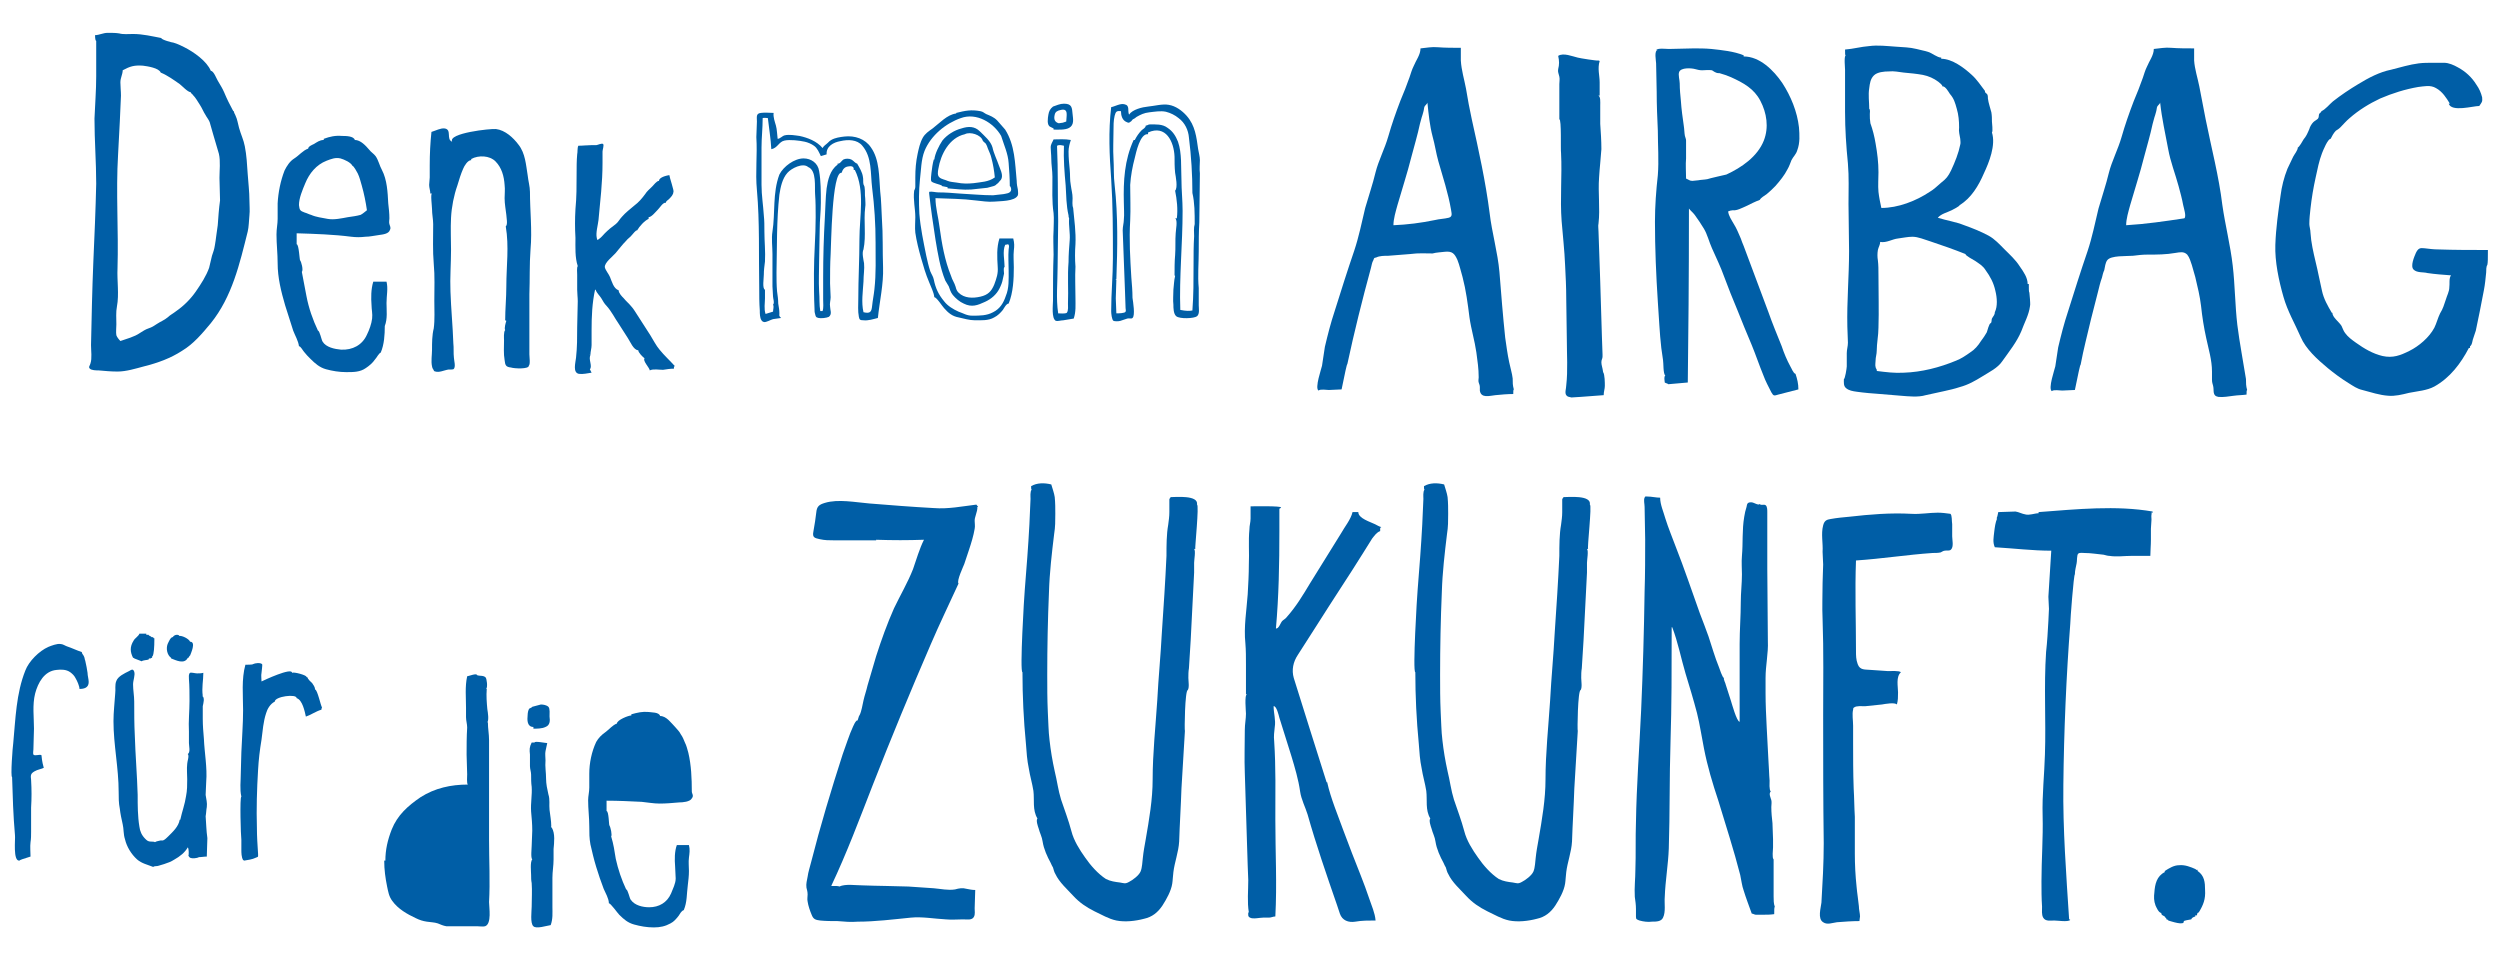
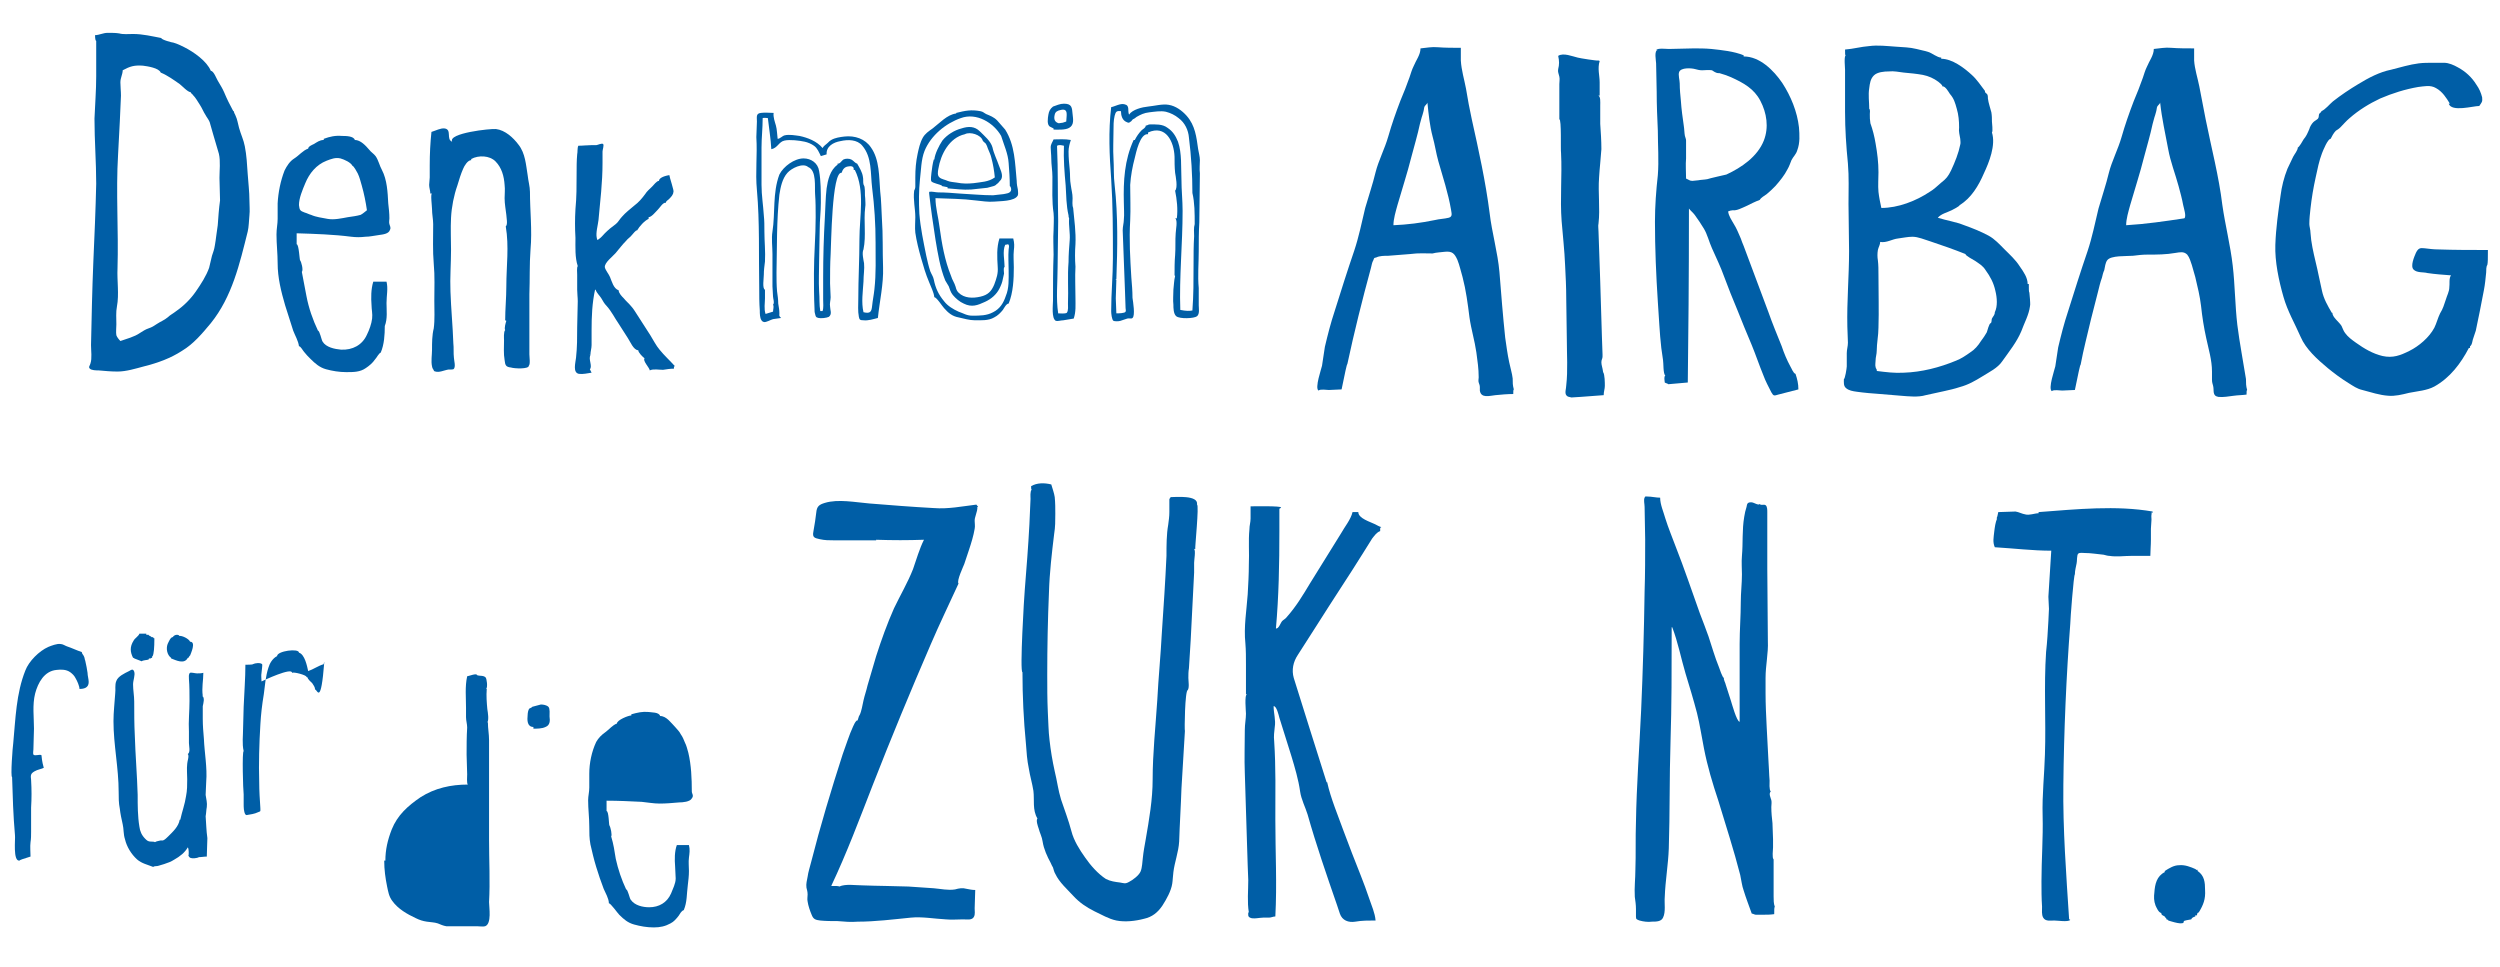
<svg xmlns="http://www.w3.org/2000/svg" version="1.1" id="Ebene_1" x="0px" y="0px" width="434px" height="167.9px" viewBox="0 0 434 167.9" style="enable-background:new 0 0 434 167.9;" xml:space="preserve">
  <style type="text/css">
	.st0{fill:#005EA6;}
</style>
  <g>
    <path class="st0" d="M43.3,37.4c0.1-0.9,0-1.7,0-2.6c0-1.5-0.2-3.1-0.3-4.6c-0.1-1.6-0.2-3.3-0.5-4.8c-0.2-1.1-0.7-2.1-1-3.2   c-0.2-0.7-0.3-1.5-0.6-2.1c-0.1-0.3-0.3-0.5-0.3-0.8h-0.1c-0.6-1.1-1.1-2.1-1.6-3.3c-0.3-0.7-0.7-1.3-1.1-2   c-0.2-0.3-0.7-1.7-1.2-1.7c-0.7-1.7-3-3.3-4.6-4.1c-0.6-0.3-1.2-0.6-1.9-0.8c-0.2,0-2.1-0.5-2.1-0.8c-1.6-0.3-3.2-0.7-4.9-0.7   c-0.8,0-1.7,0.1-2.4-0.1c-0.6-0.1-1.3-0.1-2-0.1c-0.8,0-1.5,0.4-2.2,0.4c0,0.7,0.1,1,0.2,1c0,2,0,4,0,6.1c0,2.5-0.2,4.9-0.3,7.4   c0,3.8,0.3,7.5,0.3,11.3c-0.1,4.5-0.3,9.1-0.5,13.6c-0.2,4.8-0.3,9.6-0.4,14.4c0,1,0.2,2.3-0.1,3.2c-0.1,0.4-0.4,0.6-0.1,0.9   c0.3,0.3,1.1,0.3,1.5,0.3c1.1,0.1,2.2,0.2,3.3,0.2c1.5,0,3.1-0.5,4.6-0.9c2.4-0.6,4.6-1.4,6.6-2.7c2-1.2,3.5-3,5-4.8   c3.7-4.6,5-10.3,6.4-15.9C43.2,39.4,43.2,38.4,43.3,37.4z M37.8,39.1c-0.2,1.2-0.3,2.4-0.5,3.5c-0.1,0.7-0.3,1.2-0.5,1.8   c-0.2,0.7-0.3,1.4-0.5,2.1c-0.5,1.4-1.4,2.8-2.3,4.1c-0.9,1.3-2.1,2.5-3.4,3.4c-0.5,0.4-1.1,0.7-1.5,1.1c-0.6,0.5-1.2,0.7-1.8,1.1   c-0.6,0.4-0.9,0.6-1.5,0.8c-0.6,0.2-1,0.5-1.5,0.8c-1,0.7-2.3,1-3.4,1.4c-0.3-0.3-0.6-0.7-0.7-1c-0.1-0.5,0-1.3,0-1.9   c0-1-0.1-2.1,0.1-3.1c0.4-2.1,0-4.5,0.1-6.6c0.2-6.6-0.3-13.2,0.1-19.8c0.1-1.9,0.2-3.8,0.3-5.7c0.1-1.5,0.1-3,0.2-4.5   c0-0.8-0.1-1.5-0.1-2.3c0-0.8,0.4-1.4,0.4-2.1c1.3-0.7,2-0.9,3.5-0.8c0.8,0.1,2.8,0.4,3.1,1.2c1.2,0.5,2.3,1.3,3.3,2   c0.4,0.3,1.4,1.4,1.9,1.4c0,0.2,0.3,0.3,0.4,0.5c0.5,0.5,0.8,1.1,1.2,1.7s0.6,1.2,1,1.8c0.2,0.4,0.5,0.7,0.7,1.2   c0.2,0.7,0.4,1.4,0.6,2.1c0.3,1.1,0.7,2.3,1,3.4c0.3,1.3,0.1,2.9,0.1,4.2c0,1.3,0.1,2.6,0.1,3.9C38,36.2,37.9,37.7,37.8,39.1z" />
    <path class="st0" d="M67.1,52.6c0-1.3,0.3-2.5,0-3.7h-2.3c-0.4,1.3-0.4,2.8-0.3,4.1c0,0.7,0.2,1.5,0.1,2.3c-0.1,0.9-0.5,2-0.9,2.8   c-0.8,1.8-2.5,2.7-4.5,2.6c-1.1-0.1-2.6-0.4-3.2-1.4c-0.2-0.3-0.5-1.9-0.8-1.9c-0.9-1.9-1.6-3.9-2-6c-0.3-1.4-0.5-2.8-0.8-4.2   c0.3-0.3-0.1-1.8-0.3-2c-0.1,0-0.2-2.8-0.6-2.8c0-0.7,0-1.3,0-1.9c3.2,0.1,6.4,0.2,9.5,0.6c0.8,0.1,1.6,0.1,2.4,0   c0.8,0,1.6-0.2,2.4-0.3c0.7-0.1,1.7-0.2,1.9-0.9c0.2-0.4,0-0.6-0.1-1c-0.1-0.3,0-0.7,0-1c0-0.9-0.1-1.7-0.2-2.6   c-0.1-1.9-0.2-4.1-1.1-5.8c-0.4-0.7-0.6-1.7-1.1-2.4c-0.3-0.4-0.8-0.7-1.1-1.1c-0.6-0.7-1.5-1.7-2.5-1.7c-0.2-0.7-1.6-0.7-2.2-0.7   c-1.2-0.1-2.1,0.1-3.2,0.5v0.2c-0.7,0-1.2,0.4-1.7,0.7c-0.2,0.1-1,0.4-1,0.8c-0.9,0.3-1.6,1.2-2.4,1.7c-0.8,0.5-1.3,1.3-1.7,2.1   c-0.7,1.8-1.1,3.8-1.2,5.7c0,0.9,0,1.8,0,2.7c0,0.9-0.2,1.7-0.2,2.7c0,1.7,0.2,3.3,0.2,5c0,2.5,0.6,4.9,1.3,7.3   c0.5,1.5,0.9,2.9,1.4,4.4c0.3,0.8,0.9,1.8,1,2.7c0.3,0,0.7,0.8,0.9,1c0.3,0.4,0.7,0.8,1.1,1.2c0.8,0.8,1.6,1.5,2.7,1.8   c1.1,0.3,2.3,0.5,3.5,0.5c1.3,0,2.4,0,3.4-0.7c0.6-0.4,1.2-0.9,1.6-1.5c0.3-0.3,0.6-1,1-1.2c0.6-1.4,0.7-3.1,0.7-4.6   C67.3,55.3,67.1,53.9,67.1,52.6z M53,31.8c0.7-1.7,1.9-3.2,3.7-3.9c0.8-0.3,1.5-0.6,2.4-0.4c0.7,0.2,1.8,0.7,2.1,1.3   c0.2,0,0.8,1.1,0.9,1.3c0.3,0.6,0.5,1.4,0.7,2.1c0.4,1.4,0.7,2.9,0.9,4.3c-0.4,0.3-0.7,0.6-1.1,0.8c-0.7,0.2-1.5,0.3-2.2,0.4   c-1.1,0.2-2.4,0.5-3.5,0.3c-1-0.2-2-0.3-2.9-0.7c-0.4-0.1-0.7-0.3-1.1-0.4c-0.8-0.3-0.9-0.4-1-1.3C51.9,34.4,52.5,33,53,31.8z" />
    <path class="st0" d="M91.8,63.5c0.3-0.3,0.1-1.5,0.1-2c0-0.7,0-1.5,0-2.2c0-1.2,0-2.5,0-3.7c0-1.5,0-3,0-4.5c0.1-2.6,0-5.2,0.2-7.8   C92.4,40,92,36.6,92,33.3c0-0.9-0.3-1.9-0.4-2.9c-0.3-1.8-0.4-3.8-1.6-5.3c-0.9-1.2-2.3-2.5-3.9-2.7c-0.9-0.1-8.4,0.7-7.6,2.2   c-1.1-0.4,0-2.1-1.3-2.3c-0.7-0.1-1.6,0.4-2.3,0.6c-0.2,1.9-0.3,3.8-0.3,5.8c0,0.7,0,1.4,0,2.1c0,0.4-0.1,0.9-0.1,1.3   c0,0.5,0.2,1,0.2,1.5H75c-0.3,0,0,2.2,0,2.7c0,0.9,0.2,1.8,0.2,2.6c0,2.3-0.1,4.6,0.1,6.9c0.2,2.1,0.1,4.3,0.1,6.4   c0,1.6,0.1,3.3-0.1,4.8C75,58.2,75,59.5,75,60.7c0,0.9-0.2,2,0,2.9c0,0.1,0.1,0.4,0.2,0.5c0.2,0.4,0.1,0.3,0.4,0.4   c0.6,0.2,1.5-0.2,2-0.3c0.2-0.1,0.9,0,1.1-0.1c0.5-0.3,0.1-1.6,0.1-2c-0.1-0.8,0-1.7-0.1-2.5c-0.1-3-0.4-6-0.5-9   c-0.1-2.4,0.1-4.8,0.1-7.2c0-1.8-0.1-3.7,0-5.6c0.1-1.9,0.5-3.9,1.1-5.6c0.3-1,0.6-2,1-2.9c0.2-0.5,0.8-1.5,1.4-1.5v-0.2   C83.1,26.9,85,27,86,28c1.1,1.1,1.5,2.6,1.6,4.1c0.1,0.8,0,1.6,0,2.3c0,1,0.2,2,0.3,2.9c0,0.4,0.3,1.7-0.1,2   c0.6,3.5,0.1,6.9,0.1,10.4c0,2-0.2,4-0.2,5.9l0.2,0.1c-0.1,0.3-0.4,1.3-0.2,1.6c-0.3,0.3-0.2,1.5-0.2,1.8c0,1.1-0.1,2.3,0.1,3.4   c0.1,0.9,0.2,1.2,1.1,1.3C89.3,64,91.8,64.1,91.8,63.5z" />
    <path class="st0" d="M102.4,64.1c0.5-0.5-0.3-1.8,0.1-2.4c-0.1-0.1-0.2-0.1-0.3-0.1h0.3c0-0.6,0.2-1.1,0.2-1.7c0-0.9,0-1.8,0-2.6   c0-2.4,0.1-4.7,0.6-7h0.1c0.2,0.6,0.7,1,1,1.5c0.3,0.5,0.5,0.9,0.9,1.3c0.9,1,1.4,2.1,2.1,3.1c0.5,0.8,1.1,1.7,1.6,2.5   c0.4,0.6,1,2.1,1.8,2.1c0,0.4,0.8,1.2,1.1,1.4c-0.4,0.4,0.9,1.7,0.9,2.1c0.6-0.3,1.6-0.1,2.3-0.1c0.6-0.1,1.3-0.2,1.9-0.2v-0.4h0.2   c-0.9-1-1.9-1.9-2.7-2.9c-0.6-0.7-1.1-1.7-1.6-2.5c-0.9-1.4-1.8-2.8-2.7-4.2c-0.2-0.3-0.4-0.6-0.6-0.8c-0.4-0.5-0.9-0.9-1.3-1.4   c-0.3-0.3-0.9-0.9-0.9-1.4c-0.9-0.3-1.2-1.6-1.5-2.3c-0.2-0.5-0.8-1.2-0.9-1.7c-0.1-0.8,1.4-1.9,1.9-2.5c0.6-0.7,1.1-1.4,1.8-2.1   c0.3-0.4,0.7-0.6,1-1c0.2-0.2,0.7-0.9,0.9-0.8c0.4-0.7,1.3-1.7,2-2v-0.3c0.5,0,1.2-0.9,1.6-1.3c0.4-0.4,0.9-1.3,1.4-1.2   c0-0.3,0.3-0.4,0.5-0.6c0.4-0.4,0.8-0.8,0.8-1.3c0.2,0-0.7-2.6-0.7-2.9c-1.2,0.2-1.8,0.6-1.8,1c-0.4,0-0.9,0.7-1.2,1   c-0.4,0.4-0.9,0.8-1.2,1.3c-0.6,0.8-1.1,1.4-1.9,2c-0.7,0.6-1.5,1.2-2.1,1.9c-0.4,0.4-0.7,1-1.1,1.3c-0.7,0.5-1.3,1-1.9,1.6   c-0.3,0.3-0.6,0.7-0.9,0.9c-0.4,0.3-0.4,0.4-0.5-0.1c-0.2-0.9,0.2-2.2,0.3-3.1c0.3-3.3,0.7-6.5,0.7-9.9c0-0.7,0-1.3,0-2   c0-0.3,0.3-1.1,0.1-1.3s-1,0.2-1.2,0.2c-0.3,0-0.6,0-0.9,0c-0.7,0-1.4,0.1-2.2,0.1c-0.2,0.4-0.1,1.1-0.2,1.5   c-0.1,1.1-0.1,2.3-0.1,3.4c0,2,0,4.1-0.2,6.1c-0.1,1.7-0.1,3.3,0,5c0,1.6-0.1,3.4,0.4,4.9c-0.2,0.2-0.1,1.2-0.1,1.5   c0,0.9,0,1.7,0,2.6c0,0.7,0.1,1.3,0.1,2c0,1.5-0.1,3-0.1,4.5c0,1.8,0,3.5-0.2,5.3c-0.1,0.9-0.6,2.6,0.5,2.8   c0.7,0.1,1.5-0.1,2.2-0.2L102.4,64.1L102.4,64.1z" />
    <path class="st0" d="M141.5,33.7c0.1,1.3,0.1,2.7,0.1,4c0,3.3-0.3,6.5-0.3,9.8c0,2,0,4.1,0.1,6.1c0,0.3,0,0.6,0.1,0.9   c0.1,0.4,0.1,0.6,0.6,0.7c0.4,0.1,1.4,0,1.8-0.2c0.6-0.5,0.2-1.2,0.2-1.8c-0.1-0.5,0.1-1.1,0.1-1.6c0-0.8-0.1-1.6-0.1-2.4   c0-1.7,0-3.4,0.1-5.1c0.1-1.4,0.2-14.4,1.9-14.1c0.2-0.6,0.5-1,1.1-1.1c0.5-0.1,1.1-0.1,1,0.6h0.2c1.8,3.6,0.8,8.1,0.8,12   c0,3.5-0.2,7-0.2,10.4c0,1-0.1,2.1,0.1,3.1c0.1,0.5,0.2,0.6,0.8,0.6c0.8,0.1,1.7-0.2,2.5-0.4c0.3-2.9,1-5.9,0.9-8.8   c-0.1-2.8,0-5.7-0.2-8.4c-0.1-1.6-0.1-3.2-0.3-4.8c-0.2-2.5-0.1-5.5-1.6-7.6c-1-1.5-2.8-2.1-4.6-1.9c-0.8,0.1-1.6,0.2-2.3,0.6   c-0.2,0.1-0.4,0.3-0.6,0.5c-0.3,0.3-0.7,0.5-0.9,0.9c-1-1.2-2.6-1.8-4-2.1c-0.8-0.1-1.8-0.3-2.6-0.1c-0.4,0.1-0.8,0.6-1.2,0.6   c-0.1-0.7-0.1-1.6-0.3-2.3c-0.2-0.7-0.5-1.5-0.4-2.2c-0.7,0-1.5-0.1-2.2,0c-0.9,0.1-0.7,0.7-0.7,1.5c0,0.9-0.1,1.9-0.1,2.7   c0.2,3.1-0.2,6.1,0.1,9.2c0.5,5.6,0.3,11.2,0.4,16.9c0,1.3,0,2.7,0.1,4c0,0.5,0,1.3,0.3,1.7c0.1,0.2,0.2,0.2,0.4,0.3   c0.4,0.1,1.2-0.4,1.6-0.5c0.5-0.1,0.9-0.1,1.4-0.2c-0.4-0.4-0.3-0.3-0.3-0.8c0-0.6-0.1-1.1-0.2-1.7c0-0.7-0.1-1.4-0.2-2.1   c-0.1-1.1-0.1-2.2-0.1-3.3c0.1-4.5,0-9,0.5-13.5c0.2-1.3,0.5-2.8,1.4-3.8c0.7-0.8,2.7-1.8,3.6-1C141.8,29.6,141.4,32.5,141.5,33.7z    M139.5,27.5c-1.6,0-3.5,1.4-4.2,2.8c-1.2,3.2-0.7,6.7-1.2,9.9c-0.2,1.2,0,2.7,0,3.9c0,1.1,0,2.3,0,3.4c0,0.7,0,1.5,0,2.2   c0,0.6,0.1,1.2,0.1,1.8c0,0.3,0.3,1.1,0,1.4c0.2,0.3,0,0.8,0,1.2l-1.3,0.4c-0.3-0.9-0.1-1.9-0.1-2.7c0-0.5,0-1,0-1.5   c-0.5-0.2-0.2-2-0.2-2.6c0-0.8,0.1-1.5,0.2-2.3c0.1-1.7-0.1-3.5-0.1-5.2c0-1,0-1.9-0.1-2.8c-0.1-1.7-0.4-3.5-0.4-5.3   c0-2.2,0-4.4,0-6.5c0-1.7,0.2-3.3,0.2-5.1c0.3-0.1,0.6,0,0.9,0c0.2,1.8,0.5,3.5,0.6,5.4c1.1-0.2,1.3-1.3,2.3-1.5   c0.9-0.2,2.6,0,3.5,0.2c0.5,0.1,1.2,0.4,1.6,0.7c0.6,0.4,0.9,1.2,1.2,1.8l1-0.3c-0.1-1.4,1.2-2.1,2.4-2.3c1.3-0.3,2.9-0.3,3.8,0.8   c1.7,2,1.4,4.8,1.7,7.3c0.4,3.2,0.6,6.3,0.6,9.5c0,2.7,0.1,5.4-0.2,8.1c-0.1,1-0.3,1.9-0.4,2.9c-0.1,1-0.3,1.4-1.5,1.1   c-0.4-1.7-0.1-3.6,0-5.3c0-1.1,0.2-2.2,0.1-3.2c-0.1-0.6-0.4-1.8-0.1-2.4c0.5-2.4,0-4.9,0.3-7.3c0.1-0.5,0-1.1,0-1.6   c-0.1-0.6,0-1.2-0.1-1.8c0-0.2-0.1-0.4-0.2-0.6c-0.1-0.4,0-0.9-0.1-1.3c-0.1-0.8-0.6-1.6-1-2.3c-0.4-0.1-0.6-0.5-1-0.7   c-0.4-0.2-1-0.2-1.4,0c-0.3,0.2-0.6,0.8-1,0.7v0.2c-1.3,0.9-1.7,2.7-1.9,4.1c-0.2,1.7-0.2,3.4-0.3,5c-0.2,3.5-0.3,6.9-0.3,10.4   c0,1.3,0,2.6,0,3.9c0,0.7,0.1,1.4-0.1,2h-0.4c-0.2-1.1-0.1-2.3-0.2-3.4c-0.1-1.8,0-3.6,0-5.3c0-1.8,0.1-3.7,0.1-5.5   c0-1.6,0.2-3,0.2-4.6c0-1.9,0-3.8-0.3-5.5C142,28.3,140.8,27.5,139.5,27.5z" />
    <path class="st0" d="M176.5,31.4c-0.3-3.1-0.3-6.2-2-8.9c-0.4-0.5-1-1.1-1.4-1.6c-0.6-0.6-1.2-0.8-1.9-1.1c-0.4-0.2-0.5-0.4-1-0.5   c-1.6-0.3-2.6-0.1-4.2,0.3v0.1c-1.6,0.2-2.9,1.7-4.1,2.6c-0.7,0.5-1.3,0.9-1.7,1.6c-0.5,0.9-0.7,1.9-0.9,2.8   c-0.3,1.4-0.4,2.7-0.4,4.1c0,0.5,0,1.1,0,1.6c0,0.3-0.1,0.5-0.2,0.7c-0.2,1.6,0.2,3.1,0.2,4.6c0,0.9-0.1,1.8,0,2.7   c0.2,1.4,0.6,3,1,4.4c0.4,1.4,0.8,2.8,1.4,4.2c0.3,0.8,0.8,1.7,0.9,2.6c0.4,0,1.4,1.6,1.7,1.9c0.7,0.8,1.4,1.4,2.5,1.6   c0.9,0.2,1.9,0.5,2.8,0.5c1.1,0,2.4,0.1,3.4-0.5c0.6-0.3,1.1-0.8,1.5-1.3c0.2-0.3,0.6-1.1,1-1.1c0.8-1.9,0.9-4.3,0.9-6.3   c0-0.9-0.1-2,0-2.9c0.1-0.8,0.1-1.3-0.1-2.1h-2.4c-0.5,1.6-0.4,3.2-0.3,4.9c0.1,1.2-0.2,2-0.6,3.1c-0.5,1.2-1.1,1.8-2.4,2.1   c-1.3,0.3-2.8,0.3-3.8-0.7c-0.3-0.3-0.4-0.6-0.5-1c-0.2-0.7-0.6-1.2-0.8-1.9c-1.1-2.7-1.6-5.6-2-8.5c-0.2-1.7-0.7-3.3-0.7-5   c2.3,0.1,4.7,0.1,7,0.4c1.1,0.1,2.1,0.3,3.2,0.2c0.9-0.1,3.6,0,4.1-1.1c0.1-0.3,0-0.7,0-1C176.6,32.5,176.5,31.9,176.5,31.4z    M175.5,33.1c-0.2,0.5-0.9,0.5-1.3,0.6c-0.6,0.1-1.2,0.1-1.8,0.2c-1.9,0-3.8-0.2-5.8-0.3c-1.2-0.1-2.5-0.2-3.7-0.2   c-0.5,0-1.1-0.2-1.6-0.1l0,0.3c0.3,2.7,0.7,5.4,1.1,8c0.4,2.4,0.8,4.9,1.7,7.1c0.2,0.4,0.4,0.6,0.6,1c0.2,0.5,0.3,1,0.7,1.5   c0.5,0.6,1.2,1.2,1.9,1.5c1.4,0.7,2.4,0.3,3.7-0.3c1.1-0.5,2-1.3,2.5-2.3c0.3-0.6,0.5-1.1,0.6-1.7c0.1-0.3,0.1-0.6,0.2-0.9   c0-0.3-0.1-0.7,0-1.1h0.1c0-1.2-0.4-2.8,0.1-3.9c0.1,0,0.5-0.1,0.5-0.1c0.3,0.2,0.1,0.7,0.1,0.9c-0.1,1.2,0,2.4,0,3.6   c0,1.6,0.1,3.1-0.5,4.5c-0.4,1.2-1,2.2-2.2,2.8c-1.1,0.6-2.3,0.6-3.6,0.6c-1,0-1.5-0.4-2.4-0.7c-0.9-0.4-1.9-1-2.5-1.8   c-1-1.2-1.5-2.3-1.8-3.8c-0.1-0.5-0.4-0.9-0.6-1.4c-0.3-0.9-0.5-1.8-0.7-2.7c-0.5-2.5-1-4.8-1.2-7.3c-0.1-2-0.1-4,0.1-5.9   c0.2-1.6,0.2-3.5,0.8-5c1.1-2.7,3.7-4.8,6.3-5.7c2.7-1,5.7,0.8,7,3.1h0c0.5,1.6,1.2,3.1,1.3,4.7c0.1,1.3,0.2,2.6,0.2,4   C175.5,32.4,175.6,32.9,175.5,33.1z" />
    <path class="st0" d="M172.3,25.6L172.3,25.6c-0.3-1.1-1.4-2-2.2-2.8c-0.9-0.9-2-0.9-3.2-0.5c-1.2,0.3-2.5,1.1-3.3,2.1   c-0.6,0.9-1.3,2.3-1.4,3.3h-0.1c-0.2,0.7-0.3,1.5-0.4,2.3c0,0.3-0.2,1.2,0,1.5c0.3,0.3,1.4,0.5,1.8,0.7v0.1l1,0.2v0.2   c1.4,0.1,2.7,0.3,4.1,0.2c0.9-0.1,1.9-0.2,2.8-0.3c0.3-0.1,0.8-0.2,1.1-0.3c0.3-0.1,0.4-0.2,0.6-0.4c0.1,0,0.4-0.4,0.4-0.4   c0.2-0.2,0.3-0.3,0.4-0.6c0.2-0.7-0.3-1.6-0.5-2.2C173.1,27.8,172.5,26.6,172.3,25.6z M169,31.8c-1,0.1-1.9,0.1-2.9-0.1   c-0.6-0.1-1.1-0.1-1.6-0.3c-0.4-0.2-1.1-0.3-1.4-0.6c-0.4-0.3-0.3-1-0.2-1.5c0.4-2.5,1.9-5.4,4.6-6c0.9-0.5,2.8,0.1,3.1,1.1h0   c0.1,0.2,0.3,0.3,0.5,0.5c0.2,0.3,0.3,0.6,0.4,0.9c0.2,0.5,0.5,1.1,0.6,1.6c0.3,1.1,0.5,2.3,0.6,3.4   C171.6,31.6,170.3,31.6,169,31.8z" />
    <path class="st0" d="M186.7,42.4c0.1-2.1-0.2-4.2-0.4-6.3c-0.2-0.5-0.1-1.2-0.1-1.7c0-0.8-0.2-1.4-0.3-2.2c-0.2-1-0.1-1.9-0.2-2.8   c-0.1-1-0.2-2-0.2-3.1c0-0.7,0.2-1.4,0.4-2c-1.1-0.2-2-0.1-3-0.1c-0.2,0.5-0.5,0.8-0.5,1.4c0,0.6,0.1,1.2,0.1,1.9   c0,1.1,0.2,2.1,0.2,3.2c0,2.1-0.1,4.3,0.2,6.3c0.1,1,0,2.1,0,3c-0.1,1.4,0,2.8,0,4.2c-0.1,2.7-0.1,5.3-0.1,8c0,0.7-0.3,3.1,0.5,3.5   c0.3,0.1,0.9-0.1,1.3-0.1c0.6-0.1,1.2-0.2,1.8-0.3c0.4-1.2,0.3-2.3,0.3-3.6c0-1.8-0.1-3.6,0-5.4C186.6,45,186.6,43.7,186.7,42.4z    M185.7,41.7c-0.1,1.3-0.2,2.5-0.2,3.8c-0.2,2.4,0,4.8-0.1,7.2c0,0.4,0.1,1.2-0.2,1.6c-0.3,0.2-1.2,0.1-1.5,0.1   c-0.4-2.6-0.1-5.3-0.1-8c0-2.7,0.1-5.3,0.1-8c-0.1-4.4,0-8.8-0.2-13.1c0.4-0.2,0.7-0.1,1.2,0c-0.1,2.3,0.1,4.7,0.3,6.9   c0.1,1.7,0.1,3.5,0.5,5.2h0c0,0.2,0,0.3,0.1,0.5C185.5,39.2,185.8,40.5,185.7,41.7z" />
    <path class="st0" d="M182.3,22c0.2,0.1,0.4,0.2,0.6,0.3v0.2c0.7,0,2,0.1,2.7-0.3c0.9-0.5,0.7-1.5,0.6-2.4c-0.1-1.1-0.1-1.8-1.5-1.8   c-0.7,0-1.3,0.3-1.9,0.5v0c-0.5,0.4-0.7,0.8-0.8,1.4C181.9,20.5,181.7,21.7,182.3,22z M183.1,19.9c0.1-0.5,0.5-0.7,1-0.8   c1.5-0.4,1,1.1,1,2c-0.2,0.1-0.4,0.1-0.6,0.2c-0.2,0-0.5,0.1-0.7,0.1C183.1,21.2,182.9,20.7,183.1,19.9z" />
    <path class="st0" d="M208.3,27.8c0-0.6-0.2-1.3-0.3-1.9c-0.3-2.1-0.5-4.1-2-5.8c-0.8-0.9-1.9-1.7-3.1-1.9c-1.1-0.2-2.5,0.2-3.6,0.3   c-1,0.1-2.7,0.5-3.3,1.4c-0.3-0.7,0.2-1.6-0.8-1.8c-0.7-0.2-1.7,0.4-2.3,0.5c-0.5,4.2-0.3,8.4,0,12.5c0.3,4.5,0.3,9.1,0.3,13.7   c0,3.1-0.3,6.1-0.3,9.2c0,0.4,0.1,1.5,0.4,1.7c0.2,0.1,0.9,0.1,1.2,0c0.4-0.1,0.8-0.3,1.2-0.4c0.3-0.1,0.7,0.1,0.9-0.1   c0.5-0.4,0.1-2.8,0-3.5c0-1.2-0.1-2.3-0.2-3.5c-0.2-3.3-0.4-6.6-0.2-9.9c0.1-2.1,0-4.1,0-6.2c0.1-1.6,0.4-3.2,0.8-4.7   c0.2-0.8,0.9-4.3,2.3-4.1v-0.3c3.1-1.4,4.5,1.6,4.6,4.2c0,0.9,0,1.8,0.1,2.8c0.1,0.6,0.5,2.6,0,3.1c0.3,1.5,0.5,3.2,0.3,4.8h-0.3   c0.5,0.3,0.1,2.1,0.1,2.6c-0.1,1.2,0,2.5-0.1,3.8c-0.1,1.1-0.1,2.3-0.1,3.5l0.1,0.1c-0.2,0.8-0.2,1.6-0.3,2.4c0,0.9-0.1,1.8,0,2.6   c0,0.5,0,1.6,0.5,2c0.6,0.5,3.1,0.4,3.6,0c0.5-0.4,0.3-1.4,0.3-1.9c0-1,0-2,0-3h0c-0.2-2.1,0-4.3,0-6.4c0-1.7,0-3.3,0.1-5   c0-2.8,0.1-5.7,0.1-8.5C208.2,29.3,208.3,28.5,208.3,27.8z M207.4,38.9c-0.2,0.7-0.1,1.4-0.1,2.1c-0.1,1.7-0.1,3.3-0.1,5   c0,2.7,0,5.3-0.2,7.9c-0.5,0.1-1.1,0.1-2.1-0.1c-0.2-5.7,0.4-11.4,0.4-17.2c0-1.8-0.2-3.6-0.2-5.4c-0.1-2.1,0.1-4.6-0.6-6.6   c-0.4-1-0.9-1.8-1.8-2.4c-0.9-0.7-2.1-0.6-3.1-0.6c-0.3,0-0.4,0.2-0.7,0.2c0,0.4-0.5,0.6-0.7,0.8c-0.5,0.5-0.9,1.1-1.2,1.7h-0.2   c-1.6,3.5-1.8,7.1-1.7,10.9c0,1,0.1,2,0,2.9c0,0.6-0.2,1.2-0.2,1.9c0.1,3.5,0.3,7.1,0.4,10.6c0,1,0.1,1.9,0.1,2.9   c0,0.1,0.1,0.5,0,0.6c-0.1,0.3-1.3,0.3-1.6,0.3c0-0.9-0.1-1.7-0.1-2.6c0-1.1,0.1-2.1,0.1-3.2l-0.1,0v-0.1l0.1,0   c0.2-5.5,0.3-11-0.3-16.4c-0.2-1.5-0.1-3.1-0.2-4.6c-0.1-1.6,0-3.1,0-4.7c0-0.9,0-1.9,0.2-2.7c0.2-0.7,0.3-0.9,1.1-0.8   c0,0.7,0.2,1.6,1,1.9c0.4,0.2,0.4,0.1,0.7-0.1c0.1,0,0.3-0.4,0.4-0.4c0.2-0.1,0.4-0.2,0.6-0.4c0.7-0.4,1.3-0.7,2.2-0.8   c0.9-0.1,2-0.3,2.9-0.1c0.8,0.2,1.6,0.6,2.2,1.1c1.1,0.8,1.7,2.1,1.8,3.4c0.4,3.2,0.6,6.4,0.6,9.6C207.4,35.2,207.4,37,207.4,38.9   L207.4,38.9L207.4,38.9z" />
    <path class="st0" d="M248.7,44c0.7-0.2,1.5-0.2,2.2-0.3c1.2-0.1,1.6,0.3,2.1,1.4c0.4,1,0.6,2,0.9,3c0.6,2.3,0.9,4.6,1.2,7   c0.3,2.1,0.9,4,1.2,6.1c0.2,1.5,0.4,2.8,0.4,4.3c0,0.3-0.1,0.6,0,0.9c0.1,0.3,0.2,0.5,0.2,0.8c0,0.2,0,0.4,0,0.6   c0.2,1.4,1.7,0.9,2.7,0.8c1-0.1,2.1-0.2,3.1-0.2c0-0.5,0-0.7,0.1-0.8c-0.2-0.7-0.2-1.2-0.2-1.9c-0.1-0.9-0.4-1.8-0.6-2.8   c-0.3-1.4-0.5-2.9-0.7-4.3c-0.4-3.8-0.7-7.6-1-11.4c-0.3-3.4-1.3-6.8-1.7-10.2c-0.7-5.5-1.9-10.9-3.1-16.3c-0.4-1.8-0.7-3.5-1-5.3   c-0.3-1.6-0.8-3.2-0.9-4.9c0-0.7,0-1.5,0-2.2c-1.3,0-2.7,0-4-0.1c-1-0.1-2,0.1-3,0.2c0,1.1-0.8,2.1-1.2,3.1   c-0.3,0.6-0.5,1.3-0.7,1.9c-0.5,1.4-1,2.7-1.6,4.1c-0.8,2.1-1.5,4.1-2.1,6.2c-0.6,2.1-1.7,4.2-2.2,6.2c-0.5,2.1-1.2,4.1-1.8,6.2   c-0.6,2.5-1.1,5-1.9,7.4c-1.2,3.5-2.3,7-3.4,10.5c-0.7,2.1-1.2,4.1-1.7,6.2c-0.2,1.1-0.3,2.2-0.5,3.3c-0.1,0.5-1.3,3.9-0.6,4.3   c0.3-0.3,1.4-0.1,1.8-0.1c0.7,0,1.5-0.1,2.2-0.1c0.6-2.9,0.9-4.4,1-4.4c1.2-5.6,2.6-11.2,4.1-16.7c0.1-0.4,0.2-1,0.4-1.3   c0.2-0.5,0.1-0.4,0.5-0.5c0.6-0.3,1.4-0.3,2.1-0.3c1.3-0.1,2.5-0.2,3.8-0.3C246.3,43.9,247.5,44,248.7,44z M241.9,39.1   c0-1.1,0.4-2.4,0.7-3.5c0.8-2.8,1.7-5.5,2.4-8.3c0.5-1.9,1.1-3.9,1.5-5.8c0.1-0.4,0.2-0.7,0.3-1.1c0.1-0.3,0.2-0.6,0.3-1   c0.1-0.3,0.1-0.7,0.2-0.9c0.1-0.2,0.5-0.5,0.5-0.7c0.2,2,0.4,4,0.9,5.9c0.4,1.4,0.6,2.9,1,4.3c0.8,2.8,1.7,5.5,2.2,8.4   c0.1,0.7,0.3,1.2-0.4,1.4c-0.8,0.2-1.6,0.2-2.4,0.4C246.7,38.7,244.3,39,241.9,39.1z" />
    <path class="st0" d="M278,62.9c0-0.5,0.2-0.6,0.2-1c0-0.1,0-0.3,0-0.4c0-0.9-0.1-1.9-0.1-2.8c-0.1-3.3-0.2-6.6-0.3-9.8   c-0.1-2.9-0.2-5.8-0.3-8.7c0-0.5-0.1-1,0-1.4c0.3-2.6-0.1-5.3,0.1-8c0.1-1.7,0.3-3.3,0.4-4.9c0-1.5-0.1-2.9-0.2-4.4   c0-0.8,0-1.7,0-2.5c0-0.2,0-0.4,0-0.7c0-0.5,0.1-1.7-0.4-1.7h0.3c0-0.8,0-1.5,0-2.3c0-1.2-0.4-2.4,0-3.7c-0.1-0.1-0.2-0.1-0.3-0.1   c0,0.1-3.2-0.4-3.5-0.5c-0.9-0.2-2.5-0.9-3.4-0.3c0.2,0.9,0.2,1.5,0,2.3c-0.1,0.5,0.1,0.8,0.2,1.3c0.1,0.4,0,0.9,0,1.3   c0,2,0,4.1,0,6.1c0.4,0,0.2,5.3,0.3,5.9c0.2,3.9-0.2,7.9,0.1,11.8c0.2,2.5,0.5,5.1,0.6,7.6c0.1,1.9,0.2,3.9,0.2,5.9   c0,2.3,0.1,4.6,0.1,7c0,2.6,0.2,5.4-0.1,8c0,0.5-0.3,1.3,0,1.7c0.2,0.3,0.5,0.3,0.9,0.4c0.5,0,1.1-0.1,1.6-0.1   c1.3-0.1,2.7-0.2,4-0.3c0-0.6,0.2-1.1,0.2-1.6c0-0.5,0-2-0.3-2.4C278.2,63.8,278,63.4,278,62.9z" />
    <path class="st0" d="M303.1,35.8c0.8-0.4,1.6-0.8,2.4-1.1c0.2-0.4,0.8-0.7,1.2-1c0.5-0.4,1-0.9,1.5-1.4c0.8-0.9,1.6-1.9,2.1-2.9   c0.3-0.5,0.5-1.1,0.7-1.6c0.3-0.6,0.8-1,1-1.7c0.5-1.3,0.4-2.7,0.3-4c-0.3-2.7-1.4-5.4-2.9-7.7c-1.5-2.2-3.9-4.6-6.7-4.6V9.6   c-1.7-0.7-3.8-0.9-5.6-1.1c-1.1-0.1-2.1-0.1-3.1-0.1c-1.4,0-2.8,0.1-4.3,0.1c-0.5,0-1.9-0.2-2.2,0.2h0.3c-0.7,0-0.3,1.9-0.3,2.3   c0,1.6,0.1,3.2,0.1,4.9c0,2.3,0.1,4.6,0.2,6.8c0,2.5,0.2,5.2,0,7.7c-0.3,2.7-0.5,5.4-0.5,8.1c0,4.6,0.2,9.3,0.5,13.9   c0.2,2.7,0.3,5.4,0.6,8c0.1,0.7,0.2,1.4,0.3,2.1c0.1,0.5,0,2.4,0.4,2.7c-0.3,0.2-0.1,0.9-0.1,1.2c0.1,0.1,0.6,0.2,0.6,0.3l3.4-0.3   c0.1-7.9,0.2-18,0.2-30.2c0.3,0.4,0.7,0.7,1,1.1c0.6,0.8,1.1,1.6,1.6,2.4c0.6,1,0.9,2.3,1.4,3.4c0.7,1.6,1.5,3.2,2.1,4.9   c0.7,1.9,1.5,3.9,2.3,5.8c0.8,2,1.6,4,2.5,6.1c0.7,1.7,1.3,3.5,2,5.2c0.4,1.1,0.9,2,1.4,3c0.4,0.7,0.5,0.6,1.2,0.4   c1.2-0.3,2.4-0.6,3.5-0.9c0-1-0.2-1.8-0.5-2.7c-0.4-0.1-0.7-1-0.9-1.3c-0.6-1.1-1.1-2.3-1.5-3.5c-0.8-2-1.6-3.9-2.3-5.9   c-1.4-3.8-2.9-7.7-4.3-11.5c-0.2-0.4-0.3-0.8-0.5-1.3c-0.4-0.9-0.7-1.7-1.2-2.5c-0.4-0.7-0.9-1.4-1-2.2c0.2-0.1,0.6-0.2,0.8-0.2   C301.5,36.6,302.4,36.1,303.1,35.8z M299.7,30.3c0,0-3.1,0.7-3.3,0.8c-0.5,0.1-1.1,0.1-1.6,0.2c-0.3,0-0.7,0.1-1,0.1   c-0.5,0-0.6-0.2-1.1-0.4c0-1.2-0.1-2.4,0-3.5c0-0.7,0-1.5,0-2.2c0-0.3,0-0.6,0-0.9c0-0.3-0.1-0.4-0.2-0.8c-0.1-0.5-0.1-1.2-0.2-1.8   c-0.2-1.4-0.4-2.8-0.5-4.3c-0.1-1-0.2-2-0.2-3c0-0.6-0.3-1.5-0.1-2c0.3-0.8,2.1-0.7,2.8-0.5c0.4,0.1,0.7,0.2,1.2,0.2   c0.5,0,1.2-0.1,1.7,0c0.2,0.1,0.4,0.3,0.7,0.4c0.2,0.1,0.4,0.1,0.6,0.1c0.7,0.2,1.3,0.4,2,0.7c2.2,1,4,2,5.1,4.1   c1.1,2.1,1.5,4.6,0.6,6.9C305.1,27.2,302.3,29.1,299.7,30.3z" />
    <path class="st0" d="M347.6,62.7c1.2-1.7,2.5-3.3,3.3-5.2c0.5-1.4,1.3-2.8,1.5-4.3c0.1-0.4,0-0.9,0-1.3c0-0.1-0.1-1.1-0.1-1.1   c-0.1-0.1-0.1-0.6-0.1-1.5h-0.2c0-1.1-0.7-2.1-1.4-3.1c-0.7-1.1-1.7-2-2.6-2.9c-0.9-0.9-1.7-1.8-2.8-2.4c-1.3-0.7-2.8-1.3-4.2-1.8   c-1.5-0.6-3-0.8-4.6-1.3c0.6-0.7,1.6-0.9,2.4-1.3c0.2-0.1,1.4-0.7,1.4-0.9c2-1.2,3.3-3.4,4.2-5.5c0.9-1.9,2.1-4.9,1.4-7.1   c0.2-0.2,0-1.7,0-1.9c0-0.5,0-1-0.1-1.6c-0.2-0.8-0.5-1.6-0.6-2.4c0-0.2,0-0.5-0.1-0.7c-0.1-0.2-0.5-0.3-0.4-0.6   c-0.7-0.9-1.4-2-2.3-2.8c-1.3-1.2-3.4-2.8-5.3-2.8V10c-0.7,0-1.6-0.8-2.3-1c-0.6-0.2-1.3-0.3-2-0.5c-1.2-0.3-2.3-0.3-3.6-0.4   c-1.5-0.1-3.1-0.3-4.6-0.1c-1.4,0.1-2.8,0.5-4.2,0.6c0,0.7,0,1,0.1,1c-0.3,0.3-0.1,2.1-0.1,2.5c0,2.4,0,4.8,0,7.3c0,3,0.2,6,0.5,9   c0.2,2.3,0.1,4.7,0.1,7c0,2.7,0.1,5.4,0.1,8.2c0,4.4-0.4,8.7-0.3,13.1c0,0.9,0.1,1.9,0.1,2.8c0,0.6-0.2,1.2-0.2,1.8   c0,0.8,0,1.5,0,2.3c0,0.3-0.3,2.2-0.5,2.2c0,0.6-0.1,1.2,0.4,1.6c0.5,0.4,1.1,0.5,1.8,0.6c1.4,0.2,2.7,0.3,4.1,0.4   c1.2,0.1,2.4,0.2,3.6,0.3c1.3,0.1,3,0.3,4.3-0.1c0,0,2.8-0.6,3.2-0.7c0.9-0.2,1.8-0.4,2.7-0.7c1.5-0.4,2.7-1.1,4-1.9   C345.3,64.6,346.8,63.9,347.6,62.7z M324.6,19.8c0-0.2,0.1-0.8-0.1-0.9c0-1.2-0.2-2.4,0-3.6c0.1-0.8,0.2-1.6,0.8-2.2   c0.6-0.6,1.8-0.7,2.6-0.7c0.9-0.1,1.7,0.1,2.6,0.2c1.1,0.1,2.2,0.2,3.3,0.4c1,0.2,1.9,0.6,2.7,1.2c0.2,0.2,0.7,0.5,0.7,0.8   c0.5-0.1,1.1,1,1.3,1.3c0.7,0.8,0.9,1.5,1.2,2.6c0.3,1,0.4,2.1,0.4,3.2c-0.1,0.8,0.1,1.3,0.2,2c0,0.3,0.1,0.7,0,1   c-0.3,1.5-0.9,3-1.6,4.5c-0.5,1-0.8,1.4-1.7,2.1c-0.7,0.6-1.3,1.2-2,1.6c-2.4,1.6-5.5,2.8-8.4,2.8c-0.2-0.9-0.4-1.9-0.5-2.8   c-0.1-1.1,0-2.3,0-3.4c0-1.7-0.2-3.3-0.5-5c-0.2-1.2-0.5-2.4-0.9-3.5C324.6,20.8,324.6,20.4,324.6,19.8z M346.3,54.2   c0,0.5-0.3,0.7-0.5,1.1c-0.1,0.2,0,0.6-0.2,0.8c-0.3,0-0.6,1.4-0.7,1.6c-0.3,0.5-0.6,1-1,1.5c-0.5,0.8-1.1,1.5-1.9,2   c-0.7,0.5-1.6,1.1-2.4,1.4c-2.9,1.2-6,2-9.1,2.1c-1.6,0.1-3.1-0.1-4.7-0.3c0.1-0.3-0.2-0.4-0.2-0.7c-0.1-0.3,0-0.8,0-1.1   c0-0.6,0.2-1.1,0.2-1.7c0-1.3,0.3-2.7,0.3-4c0.1-3,0-6.1,0-9.2c0-0.8,0-1.7-0.1-2.5c-0.1-0.6-0.1-1.2,0-1.8   c0.1-0.5,0.4-0.9,0.4-1.4c1.1,0.2,2.1-0.5,3.1-0.6c0.8-0.1,1.7-0.3,2.5-0.3c1,0,2.1,0.5,3.1,0.8c2.1,0.7,4.1,1.4,6.1,2.2   c0,0.3,1.4,1,1.7,1.2c0.7,0.5,1.3,0.8,1.8,1.6c0.8,1.1,1.4,2.2,1.7,3.6C346.7,51.7,346.8,53.2,346.3,54.2z" />
    <path class="st0" d="M388.4,56.4c-0.4-3.4-0.4-6.9-0.8-10.3c-0.4-3.5-1.3-7-1.8-10.5c-0.6-5-1.9-9.9-2.9-14.9   c-0.4-1.9-0.7-3.8-1.1-5.7c-0.3-1.5-0.8-3-0.9-4.5c0-0.7,0-1.4,0-2.1c-1.3,0-2.7,0-4-0.1c-1-0.1-2,0.1-3,0.2c0,1.1-0.8,2.1-1.2,3.1   c-0.3,0.6-0.5,1.3-0.7,1.9c-0.5,1.4-1,2.7-1.6,4.1c-0.8,2.1-1.5,4.1-2.1,6.2c-0.6,2.1-1.7,4.2-2.2,6.2c-0.5,2.1-1.2,4.1-1.8,6.2   c-0.6,2.5-1.1,5-1.9,7.4c-1.2,3.5-2.3,7-3.4,10.5c-0.7,2.1-1.2,4.1-1.7,6.2c-0.2,1.1-0.3,2.2-0.5,3.3c-0.1,0.5-1.3,3.9-0.6,4.3   c0.3-0.3,1.4-0.1,1.8-0.1c0.7,0,1.5-0.1,2.2-0.1c0.6-2.9,0.9-4.4,1-4.4c0.5-2.7,1.2-5.3,1.8-7.9c0.4-1.6,0.8-3.2,1.2-4.7   c0.2-0.8,0.4-1.7,0.7-2.5c0.1-0.4,0.2-0.9,0.4-1.3c0.1-0.5,0.2-1.3,0.5-1.7c0.6-0.9,3.4-0.7,4.5-0.8c0.8-0.1,1.6-0.2,2.5-0.2   c1.7,0,3.2,0,4.9-0.3c0.7-0.1,1.4-0.3,2,0.3c0.4,0.5,0.6,1.2,0.8,1.8c0.2,0.7,0.4,1.4,0.6,2.1c0.4,1.7,0.8,3.3,1,5   c0.2,1.9,0.5,3.8,0.9,5.6c0.4,1.9,1,3.8,1,5.8c0,0.5,0,0.9,0,1.4c0,0.5,0.1,0.7,0.2,1.1c0.2,0.8-0.2,1.7,0.9,1.9   c0.8,0.1,1.9-0.1,2.7-0.2c0.7-0.1,1.5-0.1,2.2-0.2c0-0.5,0-0.7,0.1-0.8c-0.2-0.7-0.2-1.2-0.2-1.9C389.4,62.6,388.8,59.6,388.4,56.4   z M379.2,37.9c-3.3,0.5-6.7,1-10.1,1.2c0-1.1,0.4-2.4,0.7-3.5c0.8-2.8,1.7-5.5,2.4-8.3c0.5-1.9,1.1-3.9,1.5-5.8   c0.1-0.4,0.2-0.7,0.3-1.1c0.1-0.3,0.2-0.6,0.3-1c0.1-0.3,0.1-0.7,0.2-0.9c0.1-0.2,0.5-0.5,0.5-0.7c0.3,2.8,0.9,5.4,1.4,8.1   c0.4,2.2,1.2,4.2,1.8,6.4c0.3,1.1,0.6,2.2,0.8,3.3C379.1,36.1,379.6,37.6,379.2,37.9z" />
    <path class="st0" d="M431.9,43.4c-2.9,0-5.7,0-8.6-0.1c-0.8,0-1.6-0.1-2.4-0.2c-0.8-0.1-1.1,0-1.5,0.8c-0.3,0.7-1,2.3-0.4,2.9   c0.6,0.6,1.7,0.4,2.4,0.6c1.3,0.2,2.8,0.3,4.1,0.4c-0.4,0.5-0.2,1.5-0.3,2.1c0,0.7-0.4,1.4-0.6,2.1c-0.3,0.9-0.5,1.6-1,2.4   c-0.4,0.8-0.6,1.7-1,2.5c-0.9,1.7-2.7,3.2-4.3,4c-1.6,0.8-2.9,1.3-4.7,0.9c-1.7-0.4-3.2-1.3-4.6-2.3c-0.7-0.5-1.4-1-1.9-1.7   c-0.3-0.4-0.4-0.8-0.6-1.2c-0.4-0.7-1.6-1.5-1.6-2.3h-0.1c-0.7-1.2-1.4-2.4-1.7-3.8c-0.4-1.7-0.7-3.4-1.1-5   c-0.4-1.7-0.8-3.4-0.9-5.1c0-0.5-0.2-1.1-0.2-1.5c0-0.9,0.1-1.8,0.2-2.7c0.2-1.8,0.5-3.6,0.9-5.4c0.3-1.4,0.6-2.9,1.1-4.2   c0.2-0.5,1-2.5,1.5-2.5c0.2-0.4,0.5-1,0.9-1.4c0.3-0.2,0.5-0.3,0.8-0.6c0.5-0.5,1-1.1,1.6-1.6c1.6-1.4,3.4-2.5,5.3-3.4   c2.1-0.9,4.3-1.6,6.6-2c1-0.1,2.1-0.4,3.1,0.2c1.1,0.6,1.8,1.7,2.4,2.7h-0.2c0.5,1.5,4.2,0.4,5.3,0.4c0.4-0.6,0.6-0.7,0.5-1.5   c-0.2-0.8-0.5-1.5-1-2.2c-0.8-1.3-1.9-2.3-3.2-3c-0.7-0.4-1.6-0.8-2.4-0.8c-0.7,0-1.4,0-2,0c-0.8,0-1.6,0-2.4,0.1   c-1.6,0.2-3.2,0.7-4.8,1.1c-2,0.4-3.9,1.4-5.7,2.5c-1.5,0.9-3,1.9-4.4,3c-0.6,0.5-1.3,1.4-2,1.7c0,0.2-0.3,0.3-0.4,0.5   c-0.1,0.3,0,0.5-0.2,0.8c-0.2,0.2-0.6,0.4-0.8,0.6c-0.3,0.3-0.6,0.8-0.7,1.2c-0.3,0.7-0.5,1.2-1,1.8c-0.1,0.2-0.8,1.4-1,1.4   c0,0.5-0.6,1.2-0.8,1.6c-0.3,0.7-0.7,1.4-1,2.1c-0.6,1.5-1,3.1-1.2,4.7c-0.4,2.8-0.8,5.6-0.9,8.5c-0.1,2.9,0.6,6.2,1.4,9   c0.7,2.5,2,4.7,3,7c0.9,2.1,2.9,3.9,4.7,5.4c1.1,0.9,2.3,1.8,3.6,2.6c0.8,0.5,1.5,1,2.4,1.2c1.5,0.4,3,0.9,4.5,1   c1.2,0.1,2.4-0.2,3.6-0.5c1.5-0.3,3.1-0.4,4.4-1.1c2.7-1.5,4.6-4,6-6.7h0.2v-0.3c0.4-0.2,0.4-1.1,0.6-1.5c0.1-0.4,0.3-0.8,0.4-1.2   c0.2-1.1,0.5-2.3,0.7-3.4c0.2-1.2,0.5-2.4,0.7-3.6c0.2-1,0.3-2.1,0.4-3.1c0-0.3,0-1.1,0.2-1.3C431.9,45.6,431.9,44.8,431.9,43.4z" />
    <path class="st0" d="M169.5,87.6c-2.5,0.3-4.9,0.8-7.4,0.6c-3.7-0.2-7.5-0.5-11.2-0.8c-2.4-0.2-5.4-0.8-7.7-0.1   c-1,0.3-1.4,0.6-1.5,1.7c-0.1,0.5-0.1,1-0.2,1.5c-0.1,0.6-0.2,1.2-0.3,1.8c-0.2,1,0.2,1.1,1.1,1.3c0.9,0.2,1.6,0.2,2.5,0.2   c2.4,0,4.9,0,7.3,0v-0.1c2.8,0.1,5.6,0.1,8.3,0c-0.8,1.6-1.3,3.4-1.9,5.1c-0.9,2.3-2.2,4.5-3.3,6.8c-1.2,2.7-2.2,5.5-3.1,8.3   c-0.5,1.7-1,3.4-1.5,5.1c-0.2,0.9-0.5,1.7-0.7,2.6c-0.2,0.8-0.3,1.8-0.7,2.6c-0.1,0-0.2,0.6-0.3,0.8c0,0.1-0.2,0.1-0.2,0.1   c-0.3,0.3-0.4,0.6-0.6,1c-0.7,1.5-1.2,3.2-1.8,4.8c-2,6.2-3.9,12.5-5.5,18.8c-0.2,0.8-0.5,1.7-0.6,2.5c-0.1,0.6-0.3,1.2-0.2,1.9   c0.1,0.4,0.2,0.7,0.2,1.2c0,0.4-0.1,0.8,0,1.2c0.1,0.7,0.4,1.6,0.7,2.3c0.3,0.8,0.7,0.9,1.5,1c1,0.1,2,0.1,3,0.1   c1.2,0.1,2.3,0.2,3.5,0.1c3,0,6.2-0.4,9.2-0.7c2-0.2,4.1,0.2,6.1,0.3c1,0.1,2,0,3,0c0.7,0,1.6,0.2,1.9-0.5c0.2-0.4,0.1-1,0.1-1.4   c0-1.1,0.1-2.1,0.1-3.2c-0.5,0-1-0.1-1.5-0.2c-0.7-0.2-1.3-0.1-2,0.1c-1.2,0.2-2.5-0.1-3.7-0.2c-1.5-0.1-3-0.2-4.4-0.3   c-2.6-0.1-5.3-0.1-7.9-0.2c-1.3,0-3-0.3-4.1,0.2c-0.1-0.1-0.6-0.1-1.4-0.1c2.7-5.7,4.9-11.6,7.2-17.5c3.2-8.2,6.6-16.4,10.1-24.5   c1.5-3.5,3.2-7,4.8-10.5c-0.4-0.4,0.9-3.1,1-3.4c0.3-0.8,0.5-1.6,0.8-2.4c0.4-1.2,0.8-2.5,1-3.7c0.1-0.5,0-0.9,0-1.4   c0-0.4,0.1-0.6,0.2-1c0.1-0.3,0.4-1.3,0.2-1.3l0.2-0.1L169.5,87.6z" />
    <path class="st0" d="M207.8,87.6c0.3-1.7-3.7-1.3-4.6-1.3c0,0.2-0.2,0.2-0.2,0.4c0,0.1,0,0.3,0,0.4c0,0.6,0,1.2,0,1.8   c0,0.8-0.1,1.4-0.2,2.2c-0.3,1.7-0.3,3.6-0.3,5.4c-0.2,4.4-0.5,8.9-0.8,13.3c-0.2,3.9-0.6,7.9-0.8,11.8c-0.3,4.6-0.8,9.2-0.8,13.7   c0,3.5-0.6,6.9-1.2,10.4c-0.2,1.1-0.4,2.2-0.5,3.2c-0.1,0.7-0.1,1.7-0.4,2.4c-0.3,0.7-1.4,1.5-2,1.8c-0.7,0.4-0.9,0.2-1.6,0.1   c-0.8-0.1-1.6-0.2-2.4-0.6c-1.4-0.9-2.7-2.4-3.6-3.7c-1-1.4-2-3-2.4-4.6c-0.5-1.9-1.2-3.7-1.8-5.5c-0.5-1.6-0.7-3.3-1.1-4.9   c-0.4-1.8-0.7-3.6-0.9-5.4c-0.2-1.6-0.2-3.2-0.3-4.9c-0.1-2.2-0.1-4.3-0.1-6.5c0-4.8,0.1-9.6,0.3-14.3c0.1-3.4,0.5-6.8,0.9-10.1   c0.2-1.2,0.2-2.3,0.2-3.5c0-0.9,0-1.9-0.1-2.9c-0.1-0.7-0.4-1.5-0.6-2.2c-1.2-0.3-2.5-0.3-3.5,0.3c0,0.3,0,0.6,0.1,0.6   c-0.3,0.3-0.2,1.3-0.2,1.6c-0.1,1.5-0.1,3-0.2,4.5c-0.2,3.8-0.5,7.5-0.8,11.3c-0.1,1-0.9,14.3-0.4,14.3c0,4.1,0.2,8.3,0.6,12.4   c0.1,1.4,0.2,2.9,0.5,4.3c0.2,1.3,0.6,2.6,0.8,3.9c0.2,1.6-0.2,3.3,0.7,4.8c-0.3,0.3,0.1,1.4,0.2,1.7c0.2,0.8,0.6,1.5,0.7,2.3   c0.2,1.3,0.8,2.6,1.4,3.7c0.1,0.3,0.3,0.6,0.4,0.8c0.1,0.3,0.2,0.8,0.4,1.1c0.7,1.5,2.1,2.7,3.1,3.8c1.1,1.2,2.3,2,3.7,2.7   c1.3,0.6,2.4,1.3,3.8,1.6c1.5,0.3,3.3,0.1,4.8-0.3c1.4-0.3,2.4-1.1,3.2-2.3c0.7-1.1,1.5-2.5,1.7-3.8c0.1-0.6,0.1-1.3,0.2-2   c0.2-1.7,0.9-3.5,1-5.3c0.1-3.1,0.3-6.1,0.4-9.2c0.2-3.3,0.4-6.7,0.6-10c-0.1,0,0-7.1,0.5-7.1c0.3-0.5,0.1-1.5,0.1-2.1   c0-0.6,0-1.1,0.1-1.7c0.1-1.6,0.2-3.2,0.3-4.8c0.2-3.9,0.4-7.9,0.6-11.8c0-0.6,0-1.2,0-1.7c0-0.5,0.3-2.1,0-2.4h0.2   C207.4,95.3,208.2,87.6,207.8,87.6z" />
    <path class="st0" d="M238.7,91c-0.8-0.4-2.9-1-2.9-2.1h-1c-0.3,1.3-1.4,2.6-2,3.7c-1.8,2.9-3.6,5.8-5.4,8.7c-1.2,2-2.4,4-4,5.8   c-0.2,0.3-0.6,0.5-0.8,0.7c-0.3,0.3-0.6,1.4-1.1,1.3c0.5-5.6,0.6-11.2,0.6-16.9c0-1.3,0-2.6,0-3.9c0.1,0,0.2-0.1,0.3-0.2   c0-0.3-4.7-0.2-5.3-0.2c0,0.7,0,1.4,0,2.1c0,0.7-0.2,1.2-0.2,1.9c-0.2,2,0,4.1-0.1,6.1c0,1.7-0.1,3.4-0.2,5.2   c-0.2,2.8-0.7,5.6-0.4,8.5c0.1,1.2,0.1,2.4,0.1,3.7c0,1.7,0,3.4,0,5.1h0.2c-0.5,0-0.2,3-0.2,3.4c0,0.9-0.2,1.8-0.2,2.8   c0,2.5-0.1,5,0,7.5c0.2,5.3,0.3,10.7,0.5,16c0,0.9,0.1,1.7,0.1,2.6c0,1.8-0.2,3.8,0.1,5.6h-0.1c0,0.4-0.1,0.7,0.3,0.9   c0.5,0.3,1.7,0,2.3,0c0.3,0,0.7,0,1,0c0.4,0,0.7-0.2,1.1-0.2c0.3-5.6,0-11.2,0-16.8c0-4.5,0.1-9.1-0.2-13.6c-0.1-0.9,0-1.6,0.1-2.5   c0.2-1.2-0.2-2.4-0.2-3.6c0.5-0.1,0.9,1.6,1,2c0.7,2.2,1.4,4.5,2.1,6.7c0.6,2,1.2,4,1.5,6.1c0.2,1.4,0.9,2.7,1.3,4   c1.5,5.3,3.3,10.5,5.1,15.7c0.2,0.5,0.3,1,0.5,1.5c0.4,1.2,1.5,1.6,2.7,1.4c1.1-0.2,2.3-0.2,3.5-0.2c-0.1-1.3-0.7-2.6-1.1-3.8   c-0.9-2.7-2-5.3-3-7.9c-1-2.6-2-5.3-3-8c-0.5-1.4-1-2.9-1.3-4.3h-0.1c-1.9-6-3.8-12-5.7-18.1c-0.4-1.4-0.1-2.8,0.7-4   c1.1-1.7,2.1-3.3,3.2-5c1.4-2.2,2.8-4.4,4.3-6.7c1.3-2,2.6-4,3.9-6.1c0.5-0.8,1-1.6,1.5-2.4c0.4-0.5,0.8-1.1,1.4-1.3   c0-0.2,0-0.3,0-0.5c0-0.1,0.2-0.2,0.2-0.2C239.6,91.5,238.9,91.1,238.7,91z" />
-     <path class="st0" d="M276,87.6c0.3-1.7-3.7-1.3-4.6-1.3c0,0.2-0.2,0.2-0.2,0.4c0,0.1,0,0.3,0,0.4c0,0.6,0,1.2,0,1.8   c0,0.8-0.1,1.4-0.2,2.2c-0.3,1.7-0.3,3.6-0.3,5.4c-0.2,4.4-0.5,8.9-0.8,13.3c-0.2,3.9-0.6,7.9-0.8,11.8c-0.3,4.6-0.8,9.2-0.8,13.7   c0,3.5-0.6,6.9-1.2,10.4c-0.2,1.1-0.4,2.2-0.5,3.2c-0.1,0.7-0.1,1.7-0.4,2.4c-0.3,0.7-1.4,1.5-2,1.8c-0.7,0.4-0.9,0.2-1.6,0.1   c-0.8-0.1-1.6-0.2-2.4-0.6c-1.4-0.9-2.7-2.4-3.6-3.7c-1-1.4-2-3-2.4-4.6c-0.5-1.9-1.2-3.7-1.8-5.5c-0.5-1.6-0.7-3.3-1.1-4.9   c-0.4-1.8-0.7-3.6-0.9-5.4c-0.2-1.6-0.2-3.2-0.3-4.9c-0.1-2.2-0.1-4.3-0.1-6.5c0-4.8,0.1-9.6,0.3-14.3c0.1-3.4,0.5-6.8,0.9-10.1   c0.2-1.2,0.2-2.3,0.2-3.5c0-0.9,0-1.9-0.1-2.9c-0.1-0.7-0.4-1.5-0.6-2.2c-1.2-0.3-2.5-0.3-3.5,0.3c0,0.3,0,0.6,0.1,0.6   c-0.3,0.3-0.2,1.3-0.2,1.6c-0.1,1.5-0.1,3-0.2,4.5c-0.2,3.8-0.5,7.5-0.8,11.3c-0.1,1-0.9,14.3-0.4,14.3c0,4.1,0.2,8.3,0.6,12.4   c0.1,1.4,0.2,2.9,0.5,4.3c0.2,1.3,0.6,2.6,0.8,3.9c0.2,1.6-0.2,3.3,0.7,4.8c-0.3,0.3,0.1,1.4,0.2,1.7c0.2,0.8,0.6,1.5,0.7,2.3   c0.2,1.3,0.8,2.6,1.4,3.7c0.1,0.3,0.3,0.6,0.4,0.8c0.1,0.3,0.2,0.8,0.4,1.1c0.7,1.5,2.1,2.7,3.1,3.8c1.1,1.2,2.3,2,3.7,2.7   c1.3,0.6,2.4,1.3,3.8,1.6c1.5,0.3,3.3,0.1,4.8-0.3c1.4-0.3,2.4-1.1,3.2-2.3c0.7-1.1,1.5-2.5,1.7-3.8c0.1-0.6,0.1-1.3,0.2-2   c0.2-1.7,0.9-3.5,1-5.3c0.1-3.1,0.3-6.1,0.4-9.2c0.2-3.3,0.4-6.7,0.6-10c-0.1,0,0-7.1,0.5-7.1c0.3-0.5,0.1-1.5,0.1-2.1   c0-0.6,0-1.1,0.1-1.7c0.1-1.6,0.2-3.2,0.3-4.8c0.2-3.9,0.4-7.9,0.6-11.8c0-0.6,0-1.2,0-1.7c0-0.5,0.3-2.1,0-2.4h0.2   C275.5,95.3,276.4,87.6,276,87.6z" />
    <path class="st0" d="M307.9,155.6c0-1.1,0-2.1,0-3.2c0-1.1,0-2.2,0-3.2c-0.3-0.3-0.1-1.6-0.1-2.1c0-0.5,0-0.9,0-1.4   c0-0.9-0.1-1.9-0.1-2.8c-0.1-0.9-0.2-1.8-0.2-2.8c0-0.4,0.1-0.8,0-1.2c-0.1-0.4-0.5-1.1-0.1-1.5c-0.3-0.3-0.2-1.5-0.2-1.9   c-0.1-1.1-0.1-2.3-0.2-3.5c-0.1-1.9-0.2-3.8-0.3-5.7c-0.1-2-0.2-4-0.2-6c0-0.8,0-1.7,0-2.6c0-2.2,0.5-4.3,0.4-6.4   c0-4.2-0.1-8.4-0.1-12.6c0-2.3,0-4.7,0-7c0-0.9,0-1.8,0-2.8c0-0.4,0-1-0.3-1.2c-0.3-0.2-0.8,0.1-1-0.2c-0.3,0.3-1-0.3-1.5-0.3   c-0.7,0-0.7,0.3-0.8,0.8c-0.2,0.6-0.3,1.1-0.4,1.7c-0.4,2.3-0.2,4.6-0.4,6.8c-0.1,1.1,0,2.2,0,3.2c0,1.6-0.2,3.2-0.2,4.8   c0,2.4-0.2,4.9-0.2,7.3c0,2.2,0,4.3,0,6.5c0,2.3,0,4.6,0,7c-0.5,0-1.4-3.3-1.5-3.6c-0.3-0.9-0.6-1.9-0.9-2.8c0-0.2-0.5-1.1-0.3-1.2   c-0.3,0-0.8-1.7-0.9-1.9c-0.7-1.7-1.2-3.5-1.8-5.3c-0.5-1.4-1-2.7-1.5-4c-1.4-3.9-2.7-7.8-4.2-11.6c-0.6-1.6-1.3-3.3-1.8-4.9   c-0.3-1.1-0.9-2.4-0.9-3.6c-0.7,0-1.5-0.2-2.2-0.2c-0.3,0-0.4-0.1-0.5,0.2c-0.2,0.4,0,1.1,0,1.6c0,1.9,0.1,3.7,0.1,5.6   c0,3,0,6.1-0.1,9.1c-0.1,6.9-0.3,13.8-0.6,20.6c-0.3,6.5-0.8,13-0.9,19.5c-0.1,2.7,0,5.5-0.1,8.2c0,1.5-0.2,3.1-0.1,4.7   c0.1,0.7,0.2,1.4,0.2,2.1c0,0.4,0,0.9,0,1.3c0,0.5,0.1,0.5,0.6,0.7c0.7,0.2,1.5,0.3,2.2,0.2c0.7,0,1.6,0,1.9-0.7   c0.5-1,0.2-2.5,0.3-3.6c0.1-2.8,0.6-5.6,0.7-8.4c0.2-6.2,0.1-12.3,0.3-18.5c0.2-6.3,0.2-12.6,0.2-19c0-0.3,0-0.6,0-0.9h0.1   c1,2.6,1.5,5.3,2.3,8c0.7,2.3,1.4,4.6,2,6.9c0.5,2,0.8,4.1,1.2,6.1c0.6,3.1,1.5,6.1,2.5,9.1c1.3,4.3,2.7,8.6,3.8,12.9   c0.2,0.9,0.3,1.9,0.6,2.7c0.4,1.3,0.9,2.6,1.4,4c0.2,0,0.5,0.2,0.7,0.2c0.4,0,0.8,0,1.2,0c0.7,0,1.3,0,2-0.1c0-0.8,0-1.1,0.1-1.3   C307.9,156.9,307.9,156.2,307.9,155.6z" />
-     <path class="st0" d="M338.6,89.2c-0.7-0.1-1.5-0.2-2.2-0.2c-1.5,0-3,0.3-4.6,0.2c-3.6-0.2-7.2,0.1-10.7,0.5   c-1.1,0.1-2.2,0.2-3.3,0.4c-0.7,0.1-1.1,0.3-1.3,1.1c-0.4,1.5,0,3.1-0.1,4.6c0,0.7,0.1,1.5,0.1,2.2c0,1-0.1,2.1-0.1,3.2   c0,2.1-0.1,4.2,0,6.3c0.2,5.6,0.1,11.1,0.1,16.7c0,7.4,0,14.8,0.1,22.2c0,3.4-0.2,6.9-0.4,10.3c-0.1,0.9-0.7,2.8,0.3,3.4   c0.7,0.5,1.6,0.1,2.4,0c1.3-0.1,2.6-0.2,3.9-0.2c0-0.3,0.1-0.6,0.1-0.8c0-0.5-0.2-1.2-0.2-1.8c-0.1-1.1-0.3-2.2-0.4-3.4   c-0.2-1.9-0.3-3.8-0.3-5.7c0-2.1,0-4.3,0-6.4c-0.1-1.6-0.1-3.3-0.2-4.9c-0.1-2.7-0.1-5.4-0.1-8.1c0-0.9,0-1.8,0-2.8   c0-0.9-0.2-2,0-2.8c0.1-0.3-0.1-0.2,0.2-0.4c0.4-0.3,1.4-0.2,1.9-0.2c1-0.1,1.9-0.2,2.9-0.3c0.6-0.1,2.2-0.4,2.6,0   c0.2-0.7,0.2-1.3,0.2-2.1c0-1-0.4-2.7,0.5-3.5c-0.3-0.3-1.8-0.2-2.3-0.2c-1-0.1-1.9-0.1-2.9-0.2c-1-0.1-1.9,0.1-2.3-1   c-0.3-0.8-0.3-1.5-0.3-2.3c0-5.2-0.2-10.4,0-15.7c4.5-0.3,8.9-1,13.3-1.3c0.4,0,1,0,1.4-0.1c0.2-0.1,0.5-0.3,0.7-0.3   c0.4-0.1,0.8,0.1,1.1-0.2c0.5-0.5,0.2-1.7,0.2-2.3c0-0.7,0-1.4,0-2.1C338.8,90.4,338.9,89.5,338.6,89.2z" />
    <path class="st0" d="M353.9,88.9v0.2c-0.7,0-1.6,0.4-2.3,0.2c-0.6-0.1-1.1-0.4-1.7-0.5c-1,0-2,0.1-3,0.1c-0.1,0.6-0.2,0.9-0.3,1.1   h0.1c-0.3,0.7-0.4,1.5-0.5,2.3c-0.1,1-0.3,1.8,0.1,2.7c3.3,0.2,6.6,0.6,9.8,0.6c-0.2,2.7-0.3,5.3-0.5,8c0,0.7,0.1,1.4,0.1,2.1   c0,0.7-0.1,1.4-0.1,2.1c-0.1,1.8-0.2,3.6-0.4,5.4c-0.4,5.9,0,11.9-0.2,17.8c-0.1,3.5-0.5,7-0.4,10.6c0.1,3.8-0.2,7.6-0.2,11.4   c0,1.5,0,2.9,0.1,4.4c0,0.6-0.1,1.4,0.2,1.9c0.4,0.7,1.3,0.5,1.9,0.5c0.6,0,2.4,0.3,2.8-0.1c-0.1-0.1-0.1-0.1-0.2-0.1   c-0.5-7.8-1.1-15.6-1-23.4c0.1-9.3,0.5-18.7,1.2-27.9c0-0.7,0.6-8.6,0.8-8.6c0-0.7,0.2-1.3,0.3-1.9c0.1-0.3,0-1.5,0.3-1.7   c0.2-0.2,0.9-0.1,1.1-0.1c1.1,0,2.2,0.2,3.3,0.3c0.4,0.1,0.7,0.2,1,0.2c1.2,0.2,2.6,0,3.8,0c1.1,0,2.2,0,3.3,0   c0-0.9,0.1-1.8,0.1-2.8c0-0.6,0-1.3,0-1.9c0-0.5,0.1-1.1,0.1-1.6c0-0.3-0.1-0.9,0.1-1.1h-0.2c0-0.1,0.1-0.1,0.3-0.1v-0.2   C367.4,87.7,360.5,88.4,353.9,88.9z" />
    <path class="st0" d="M381.5,151.2V151h-0.3v-0.1c-0.9-0.4-1.9-0.8-2.9-0.7c-0.9,0-1.7,0.5-2.5,1v0.2c-1.4,0.7-1.7,2.1-1.8,3.5   c-0.1,0.8-0.1,1.5,0.2,2.3c0.2,0.4,0.5,1.2,1,1.3c0,0.4,0.3,0.4,0.6,0.6c0,0.2,0.3,0.2,0.3,0.5l0.3,0.1v0.1c0.4,0.1,2.9,1,2.7,0.1   c0.2-0.1,0.7-0.2,1.3-0.3c0.1-0.3,0.4-0.4,0.7-0.5v-0.2h0.3c0-0.3,0.1-0.5,0.3-0.5c0.8-1.3,1.2-2.3,1.1-3.9   C382.8,153.2,382.7,152,381.5,151.2z" />
    <path class="st0" d="M14.8,114.7c-0.1-0.2-0.1-0.5-0.2-0.7c-0.1-0.3-0.4-0.5-0.4-0.8c-0.9-0.3-1.7-0.7-2.6-1   c-0.3-0.1-0.7-0.4-1.1-0.4c-0.6-0.1-1.6,0.3-2.1,0.5c-1.6,0.7-3.4,2.5-4,4.1c-1.6,4-1.7,8.4-2.1,12.6c-0.1,0.6-0.5,5.9-0.2,5.9   c0.1,3.4,0.2,6.7,0.5,10.1c0.1,0.6-0.4,4.6,0.8,4.4c0-0.1,0.6-0.3,1.9-0.7c0-0.8-0.1-1.7,0-2.5c0.1-0.6,0.1-1.2,0.1-1.8   c0-1.4,0-2.8,0-4.2c0.1-1.6,0.1-3.1,0-4.8c-0.1-0.8-0.1-1.1,0.6-1.5c0.5-0.3,1.2-0.4,1.6-0.6c-0.1-0.4-0.3-1-0.4-2.2   c-0.4-0.2-1.1,0.2-1.4-0.1c-0.1-0.2,0-0.7,0-0.9c0-1.2,0.1-2.4,0.1-3.6c0-2-0.3-4.1,0.2-6.1c0.5-1.9,1.6-3.9,3.7-4.1   c0.8-0.1,1.7-0.1,2.4,0.4c0.4,0.3,0.7,0.6,0.9,1c0.3,0.5,0.7,1.4,0.7,1.9c0.8,0,1.6-0.2,1.6-1.2c0-0.5-0.2-1.1-0.2-1.6   C15.1,116.2,15,115.5,14.8,114.7z" />
    <path class="st0" d="M24.2,110c-0.1,0.4-0.8,0.8-1,1.2c-0.7,1.1-0.6,2-0.1,3c0.1,0,0.2,0,0.2,0.1l1.3,0.5c0.2-0.2,0.9-0.2,1.2-0.3   c0-0.2,0.1-0.2,0.4-0.2c0-0.1,0.1-0.1,0.2-0.1c0-0.2,0-0.3,0.1-0.3c0.2-0.4,0.3-1.4,0.3-3.1h-0.1c-0.1-0.2-0.2-0.2-0.4-0.2   c-0.1-0.2-0.5-0.2-0.5-0.4h-0.4V110L24.2,110L24.2,110z" />
    <path class="st0" d="M35.7,141.7c0.1-0.5,0.1-1.1,0.2-1.6c0.1-0.7-0.1-1.4-0.2-2.1c0-0.8,0.1-1.6,0.1-2.3c0.2-2.4-0.3-5-0.4-7.4   c-0.1-1.2-0.2-2.3-0.2-3.5c0-0.7,0-1.5,0-2.2c0.1-0.5,0.4-1.5-0.1-1.8h0.1c-0.2-1.4,0.1-2.7,0.1-4c-0.4,0.1-0.7,0.1-1.1,0.1   c-0.3,0-1-0.2-1.2-0.1c-0.3,0.2-0.2,0.8-0.2,1.1c0.1,1.2,0.1,2.6,0.1,3.8c0,1.8-0.2,3.5-0.1,5.3c0,0.7,0,1.3,0,2   c0,0.5,0.3,1.6-0.2,1.9c0.3,0.3-0.1,1.3-0.1,1.7c-0.1,0.9,0,1.8,0,2.7c0,1,0,1.9-0.2,2.9c-0.2,1.4-0.7,2.7-1,4.1h-0.1   c-0.2,1.2-1.2,2.1-2,2.9c-0.2,0.2-0.6,0.6-0.9,0.7c-0.1,0-0.3,0-0.4,0c-0.3,0.1-0.7,0.1-1,0.3c-0.1-0.1-0.5-0.1-0.7-0.1   c-0.5,0-0.7-0.2-1-0.5c-0.6-0.6-0.9-1.3-1-2.1c-0.3-1.8-0.3-3.7-0.3-5.5c-0.1-3.5-0.4-7-0.5-10.4c-0.1-1.9-0.1-3.9-0.1-5.8   c0-1-0.2-2-0.2-3c0-0.7,0.4-1.6,0.2-2.2c-0.2-0.5-0.4-0.4-0.9-0.1c-0.8,0.4-1.9,0.9-2.2,1.7c-0.3,0.7-0.1,1.5-0.2,2.2   c-0.1,1.6-0.3,3.2-0.3,4.8c0,4.1,0.9,8.1,0.9,12.3c0,1,0,1.9,0.2,2.9c0.1,0.9,0.3,1.8,0.5,2.7c0.2,0.8,0.1,1.7,0.4,2.6   c0.3,1.3,1.1,2.6,2.1,3.5c0.8,0.7,1.8,0.9,2.8,1.3c0.2-0.2,0.7-0.1,0.9-0.2c0.3-0.1,0.7-0.2,1-0.3c0.6-0.2,1.2-0.4,1.8-0.8   c0.9-0.5,1.8-1.2,2.3-2.1c0.2,0.2,0.2,1.4,0.1,1.4c0.2,0.5,0.5,0.5,1,0.5c0.1,0,0.8-0.1,0.8-0.2c0.5,0,0.9-0.1,1.4-0.1   c0-1.1,0.1-2.2,0.1-3.2C35.8,144.1,35.8,142.9,35.7,141.7z" />
    <path class="st0" d="M30.7,110.2c-0.3,0-0.6,0.2-0.7,0.4c-0.4,0-0.7,0.8-0.9,1.2c-0.3,0.8-0.1,1.9,0.6,2.4v0.1   c0.8,0.3,2.3,1.1,2.9-0.1h0.1c0.1-0.1,0.2-0.4,0.3-0.4c0.1-0.3,1.1-2.4,0-2.4c-0.2-0.5-1.4-1.1-1.9-1v-0.1   C30.9,110.2,30.8,110.2,30.7,110.2z" />
-     <path class="st0" d="M54.7,119.7c0-0.4-0.3-0.8-0.5-1.1c-0.2-0.2-0.8-0.7-0.8-1c-0.1,0-0.1,0-0.2-0.1c0-0.3-2.2-0.9-2.5-0.7   c0-1-4.9,1.3-5.3,1.5c0-0.5-0.1-1,0-1.5c0-0.2,0.2-1.4,0.1-1.5c-0.3-0.3-1.2-0.2-1.6,0c0,0.1-1.2,0.1-1.3,0.1   c-0.7,2.5-0.4,5.3-0.4,7.9c0,2.4-0.2,4.8-0.3,7.3c0,1.2-0.1,2.5-0.1,3.7c0,1.3-0.2,2.7,0.1,4c-0.3,0-0.1,6.8,0,7.5   c0,0.5,0,1.1,0,1.7c0,0.5,0,1.3,0.3,1.8c0.1,0,0.1,0.1,0.2,0.1c0.6-0.1,1.4-0.2,2-0.5c0.5-0.2,0.4-0.1,0.4-0.7   c-0.1-1.5-0.2-3-0.2-4.5c-0.1-3.3,0-6.7,0.2-10c0.1-1.8,0.3-3.5,0.6-5.3c0.2-1.5,0.3-3.1,0.8-4.6c0.2-0.7,0.7-1.6,1.5-2   c0-0.9,3.8-1.4,3.8-0.6c1,0.3,1.4,2.3,1.6,3.2c0.9-0.3,1.7-0.9,2.7-1.2c0-0.2,0.1-0.4,0.1-0.4C55.7,122.6,55.1,119.7,54.7,119.7z" />
+     <path class="st0" d="M54.7,119.7c0-0.4-0.3-0.8-0.5-1.1c-0.2-0.2-0.8-0.7-0.8-1c-0.1,0-0.1,0-0.2-0.1c0-0.3-2.2-0.9-2.5-0.7   c0-1-4.9,1.3-5.3,1.5c0-0.5-0.1-1,0-1.5c0-0.2,0.2-1.4,0.1-1.5c-0.3-0.3-1.2-0.2-1.6,0c0,0.1-1.2,0.1-1.3,0.1   c0,2.4-0.2,4.8-0.3,7.3c0,1.2-0.1,2.5-0.1,3.7c0,1.3-0.2,2.7,0.1,4c-0.3,0-0.1,6.8,0,7.5   c0,0.5,0,1.1,0,1.7c0,0.5,0,1.3,0.3,1.8c0.1,0,0.1,0.1,0.2,0.1c0.6-0.1,1.4-0.2,2-0.5c0.5-0.2,0.4-0.1,0.4-0.7   c-0.1-1.5-0.2-3-0.2-4.5c-0.1-3.3,0-6.7,0.2-10c0.1-1.8,0.3-3.5,0.6-5.3c0.2-1.5,0.3-3.1,0.8-4.6c0.2-0.7,0.7-1.6,1.5-2   c0-0.9,3.8-1.4,3.8-0.6c1,0.3,1.4,2.3,1.6,3.2c0.9-0.3,1.7-0.9,2.7-1.2c0-0.2,0.1-0.4,0.1-0.4C55.7,122.6,55.1,119.7,54.7,119.7z" />
    <path class="st0" d="M84.9,156.6c0.2-3.6,0-7.2,0-10.8c0-3.2,0-6.4,0-9.7c0-2.5,0-5,0-7.6c0-1.1-0.2-2-0.2-3.1h-0.1   c0.3-0.4,0.1-1.7,0-2.3c-0.1-1.1-0.2-2.3-0.1-3.5h-0.1c0.3-0.3,0.1-1.8-0.1-2c-0.4-0.4-1-0.2-1.5-0.4c0-0.4-1.5,0.2-1.7,0.2   c-0.4,1.8-0.2,3.7-0.2,5.5c0,0.5,0,1.1,0,1.6c0,0.6,0.2,1.2,0.2,1.8c-0.1,1.6-0.1,3.2-0.1,4.7c0,1.1,0.1,2.3,0.1,3.4   c0,0.4-0.1,1.5,0.1,1.8c-2.9,0-5.7,0.6-8.2,2.2c-2.2,1.5-4,3.1-5,5.6c-0.7,1.8-1.1,3.5-1.1,5.4h-0.2c0,1.6,0.2,3,0.5,4.5   c0.2,0.9,0.3,1.7,0.9,2.5c1,1.4,2.6,2.3,4.1,3c0.6,0.3,1.2,0.5,1.9,0.6c0.6,0.1,1.3,0.1,1.9,0.3c0.5,0.2,0.9,0.4,1.5,0.5   c0.5,0,1,0,1.5,0c0.7,0,1.4,0,2.2,0c0.6,0,1.1,0,1.7,0c0.4,0,0.9,0.1,1.3,0C85.4,160.4,84.9,157.5,84.9,156.6z" />
    <path class="st0" d="M92.5,126.5c0.7,0,1.6,0,2.2-0.3c0.8-0.3,0.8-1.1,0.7-1.8c0-0.5,0.1-1.4-0.2-1.7c-0.3-0.3-0.9-0.4-1.3-0.4   c-0.5,0.1-1,0.3-1.5,0.4c0,0.1-0.5,0.3-0.5,0.3c-0.2,0.2-0.3,0.8-0.3,1.1c-0.1,0.9-0.1,2.1,1,2.1V126.5z" />
-     <path class="st0" d="M95.7,143.4c0-0.9-0.2-1.9-0.3-2.8c-0.1-0.9,0.1-1.8-0.2-2.7c-0.2-0.9-0.4-1.8-0.4-2.7c0-1.1-0.2-2.1-0.1-3.2   c0-0.6-0.1-1.1,0-1.6c0.1-0.5,0.2-0.9,0.3-1.4c-0.3,0-2.2-0.4-2.2-0.1h-0.5c-0.4,0.8-0.4,1.2-0.3,2.1c0,0.7,0,1.3,0,2   c0,0.5,0.2,1,0.2,1.5c0,0.7,0,1.4,0.1,2.1c0.1,1.4-0.2,2.8-0.1,4.3c0.1,1.1,0.2,2.1,0.2,3.3c0,0.9-0.1,1.7-0.1,2.6   c0,0.5-0.2,2.1,0.1,2.4c-0.4,0.4-0.2,2.2-0.2,2.7c0,0.5,0,0.9,0.1,1.4c0.1,1.4,0,2.7,0,4.1c0,0.7-0.3,2.9,0.3,3.4   c0.5,0.5,2.3-0.1,3-0.2c0.4-1.1,0.3-2.1,0.3-3.2c0-1.7,0-3.3,0-5c0-1.1,0.2-2.1,0.2-3.2c0-0.6,0-1.2,0-1.8c0.1-1.1,0.3-2.7-0.3-3.7   C95.6,143.6,95.7,143.5,95.7,143.4z" />
    <path class="st0" d="M120.1,137.4c0-2.2-0.1-4.6-0.6-6.7c-0.2-0.7-0.3-1.2-0.6-1.8c-0.2-0.5-0.4-1-0.7-1.4c-0.3-0.6-0.6-0.8-1-1.3   c-0.7-0.7-1.5-1.9-2.6-1.9c-0.2-0.7-1.5-0.6-2-0.7c-1.1-0.1-1.9,0.1-3,0.4v0.2c-0.5,0-2.5,0.8-2.5,1.4c-0.8,0.3-1.3,1-2,1.5   c-0.7,0.5-1.2,1-1.6,1.7c-0.8,1.7-1.2,3.7-1.2,5.5c0,0.8,0,1.6,0,2.4s-0.2,1.5-0.2,2.2c0,1.6,0.2,3,0.2,4.6c0,1.1,0,2,0.2,3.1   c0.3,1.3,0.6,2.6,1,3.9c0.4,1.3,0.8,2.5,1.3,3.8c0.3,0.7,0.9,1.7,0.9,2.5c0.3,0,1.5,1.7,1.8,2c0.8,0.8,1.5,1.4,2.6,1.7   c1.1,0.3,2.2,0.5,3.4,0.5c1.1,0,2-0.2,2.9-0.7c0.6-0.3,1-0.8,1.4-1.3c0.2-0.3,0.5-0.9,0.9-1c0.6-1.4,0.5-2.8,0.7-4.3   c0.1-0.9,0.2-1.6,0.2-2.5c0-0.8-0.1-1.5,0-2.3c0.1-0.8,0.2-1.4,0-2.2h-2.1c-0.4,1.1-0.4,2.5-0.3,3.7c0,0.7,0.1,1.4,0.1,2.1   c0,0.9-0.5,1.8-0.8,2.6c-0.7,1.6-2.1,2.4-3.8,2.4c-1.1,0-2.5-0.3-3.2-1.3c-0.2-0.2-0.5-1.8-0.8-1.8c-0.8-1.7-1.4-3.5-1.8-5.3   c-0.2-1.3-0.4-2.6-0.8-3.9c0.2-0.2-0.1-1.6-0.3-1.9c-0.1,0-0.1-2.5-0.5-2.5c0-0.6,0-1.2,0-1.8c2,0,4.1,0.1,6.1,0.2   c1,0.1,2.1,0.3,3.1,0.3c1.2,0,2.2-0.1,3.4-0.2c0.6,0,1.9-0.1,2.2-0.7C120.5,138.1,120.1,137.8,120.1,137.4z" />
  </g>
</svg>